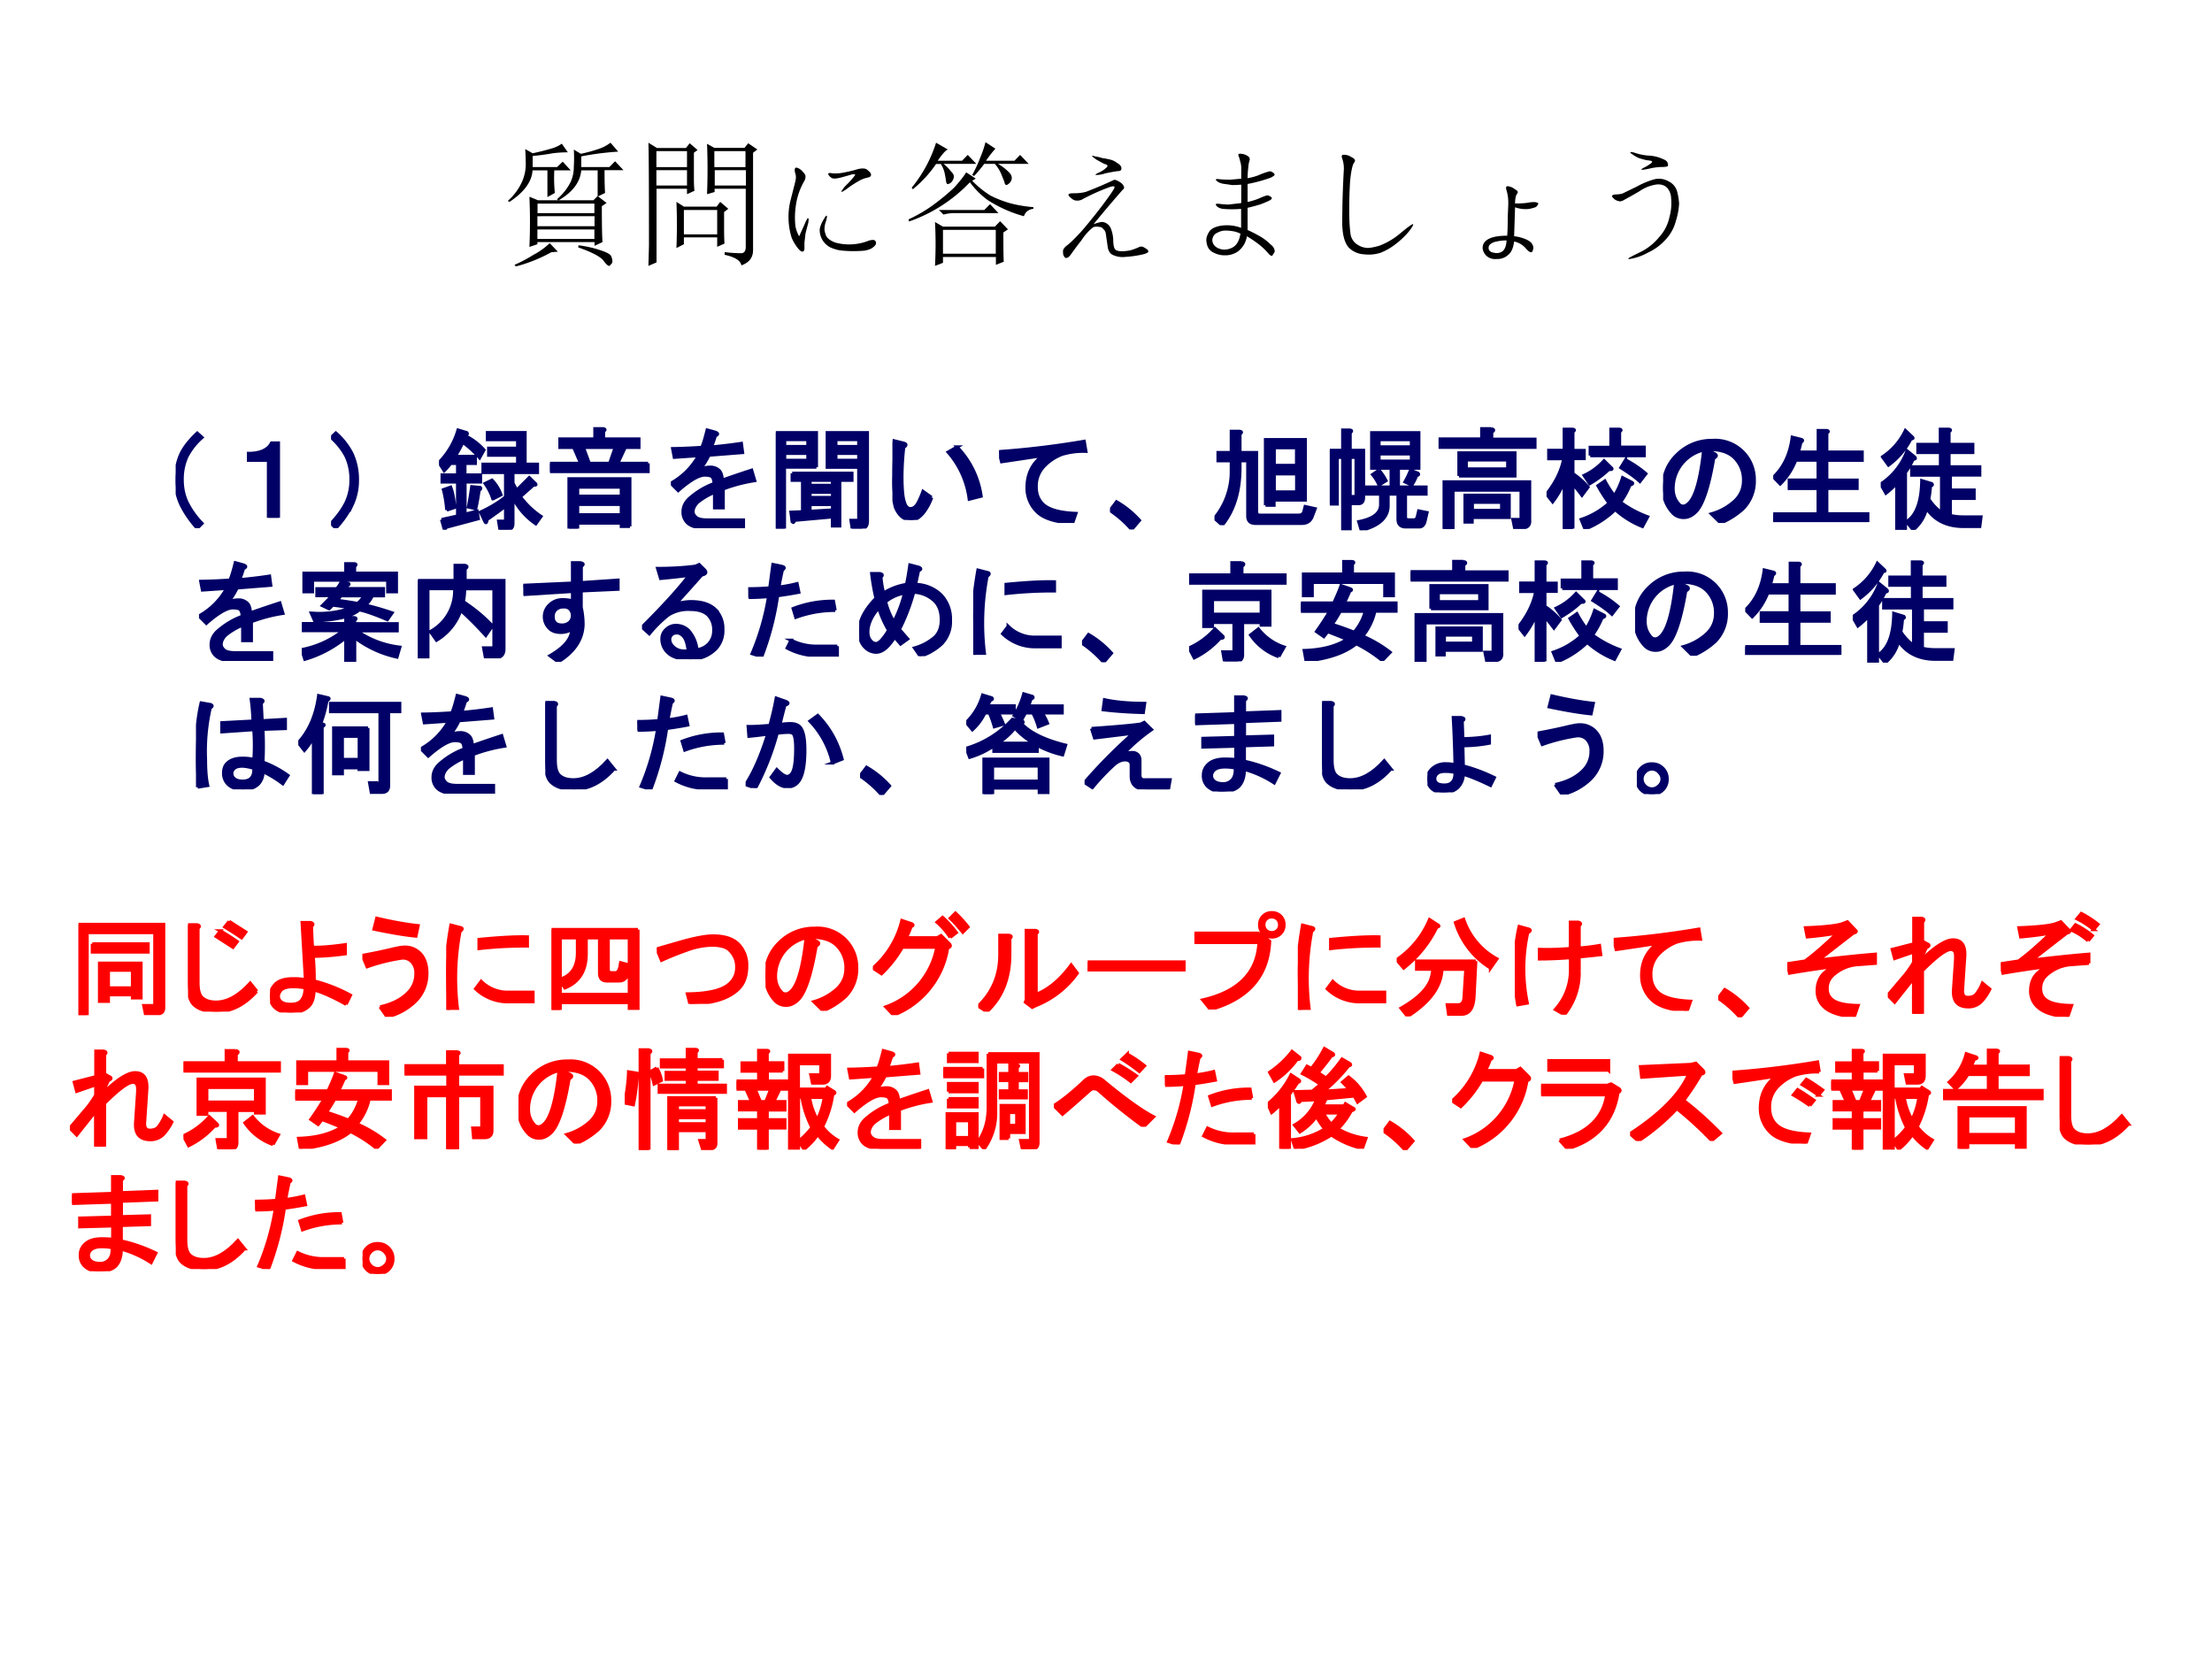
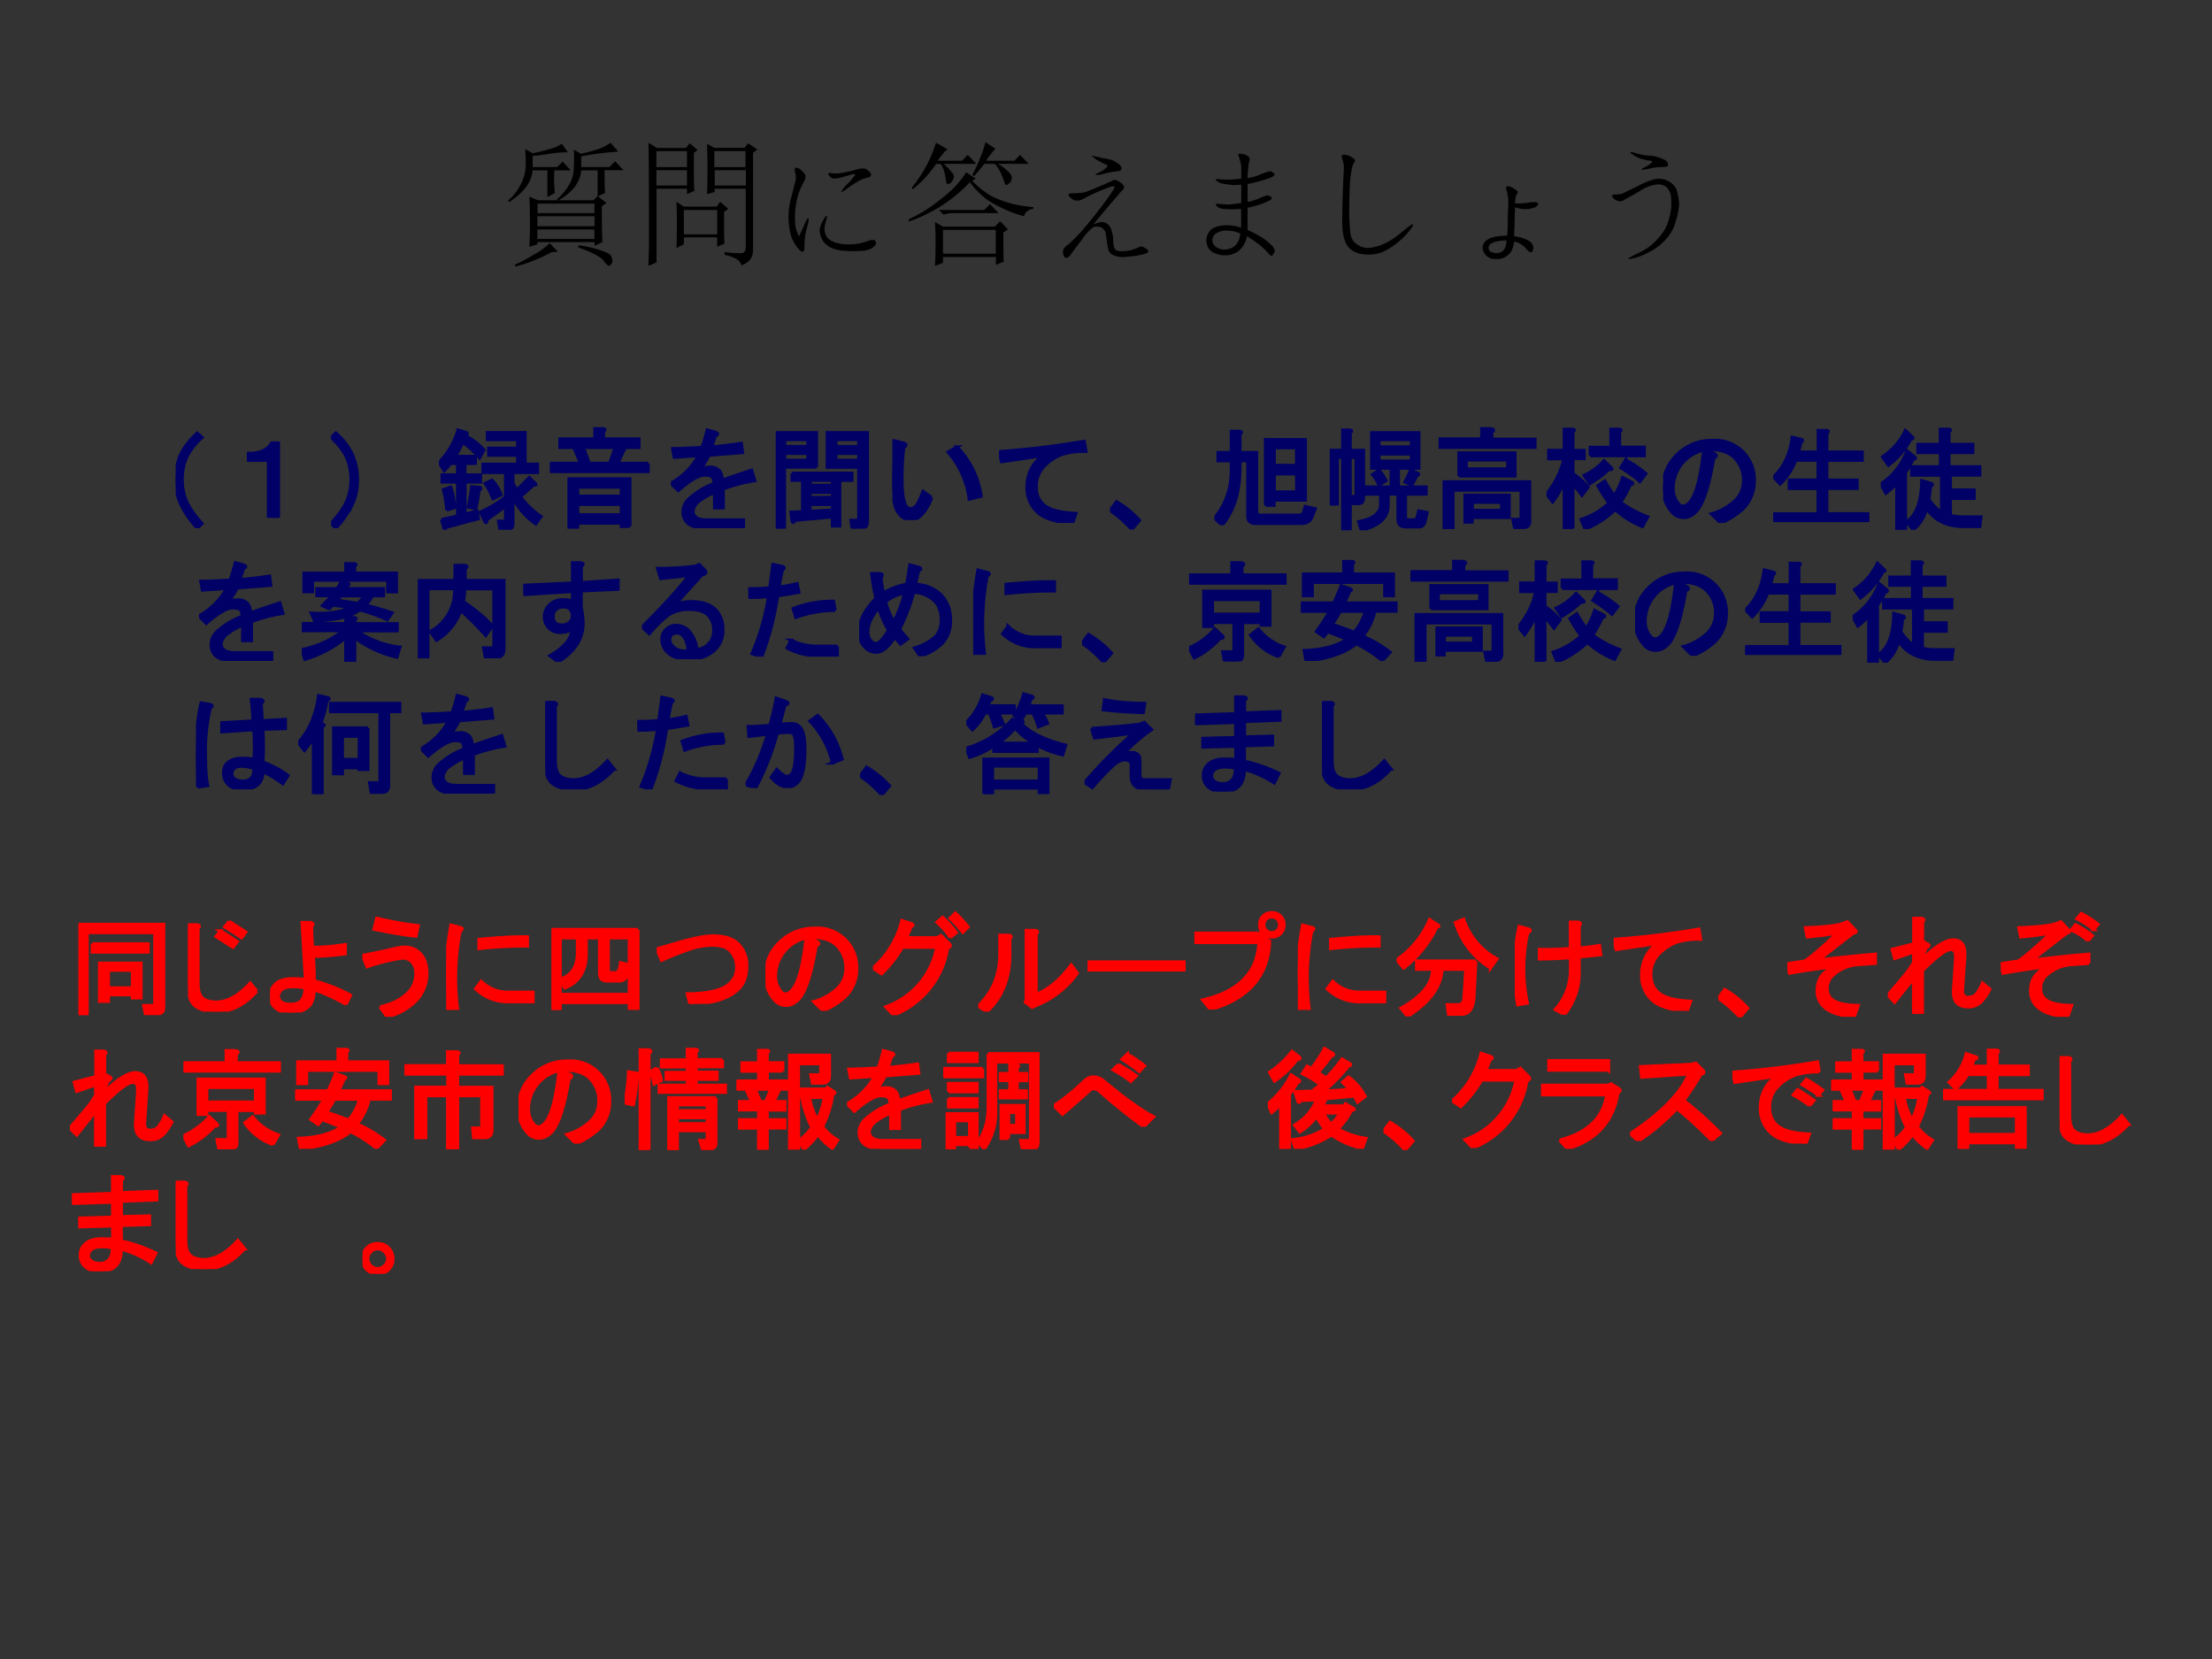
<svg xmlns="http://www.w3.org/2000/svg" xmlns:xlink="http://www.w3.org/1999/xlink" width="960" height="720" viewBox="0 0 720 540">
  <rect x="0" y="0" width="720" height="540" fill="#333333" stroke="none" />
  <g data-name="P">
    <clipPath id="a">
      <path fill-rule="evenodd" d="M0 540h720V0H0Z" />
    </clipPath>
    <g clip-path="url(#a)">
-       <path fill="#fff" fill-rule="evenodd" d="M0 540h720V0H0Z" />
-     </g>
+       </g>
  </g>
  <g data-name="P">
    <symbol id="b">
      <path d="M.715.71c0-.075.001-.13.004-.167L.664.516V.71H.543C.535.622.479.548.375.488L.363.496a.409.409 0 0 1 .102.129.267.267 0 0 1 .023.113 1 1 0 0 1 0 .125L.54.832c.047.01.09.022.129.035a.31.31 0 0 1 .09.047L.816.848A2.107 2.107 0 0 1 .543.813V.734H.75l.043.043.062-.066h-.14m-.371 0A1.048 1.048 0 0 1 .348.543L.293.512V.71h-.11C.179.628.122.549.013.477L0 .484a.41.41 0 0 1 .105.141.321.321 0 0 1 .028.121c0 .037-.001.077-.004.121L.184.836c.046.01.088.02.125.031.039.01.069.024.09.04L.444.843A.92.92 0 0 1 .332.836a1.609 1.609 0 0 0-.148-.02V.734h.18l.042.04L.465.71H.344M.16.145a4.15 4.15 0 0 1 0 .37L.223.489h.41L.664.52.73.469.695.445C.695.302.697.214.7.18L.641.152V.18H.219V.164L.16.144m.48.25v.07H.22v-.07H.64M.324.106A1.142 1.142 0 0 0 .06 0L.05.012c.047.02.094.045.14.074A.525.525 0 0 1 .31.172L.37.109.324.105m.2.051a.821.821 0 0 0 .18-.043C.74.1.76.087.765.074A.124.124 0 0 0 .773.04.026.026 0 0 0 .762.016C.757.008.752.004.75.004.74.004.727.016.71.039.689.07.625.104.52.141l.003.015m.118.14v.075H.219V.297H.64m0-.094v.07H.219v-.07H.64Z" />
    </symbol>
    <symbol id="c">
      <path d="M.207.133a4.289 4.289 0 0 1 0 .34L.262.438h.242L.53.473.59.422.559.398V.29c0-.039 0-.08.003-.125L.508.141v.07H.262V.16L.207.132m.055.281v-.18h.246v.18H.262M.059.707V.594h.226v.113H.06M.004.148C.004.576.003.83 0 .91L.063.871h.214l.028.035.058-.05-.027-.02V.645c0-.032.001-.062.004-.09L.285.53v.04H.06V.026L0 0l.004.148m.055.7V.73h.226v.118H.06m.43-.141V.594h.23v.113h-.23M.433.531a4.599 4.599 0 0 1 0 .371l.054-.03h.223l.027.034L.805.86.773.836V.117C.773.062.745.025.687.004.68.04.638.066.563.082v.02C.61.096.647.094.676.094.704.09.719.107.719.14v.43h-.23V.546L.433.53m.054.317V.73h.23v.118h-.23Z" />
    </symbol>
    <symbol id="d">
      <path d="M.05.616C.051.624.06.625.072.62A.086.086 0 0 0 .108.592C.121.58.128.568.128.557A.07.07 0 0 0 .12.526a.494.494 0 0 1-.063-.18.599.599 0 0 1-.004-.152.217.217 0 0 1 .028-.078L.12.202a.33.33 0 0 0 .023.047C.148.25.151.249.151.24A.168.168 0 0 0 .147.21a1.707 1.707 0 0 1-.02-.078A2.04 2.04 0 0 0 .12.069V.026C.12.013.116.006.108.003.1 0 .088.008.073.026a.342.342 0 0 0-.047.078.514.514 0 0 0-.008.281L.05.51C.057.536.06.56.053.577.048.595.047.608.05.616M.421.589a.81.81 0 0 1 .093.023c.021.005.037.006.047.004C.571.616.582.61.592.6.605.59.612.58.612.57c0-.01-.008-.017-.023-.02a.224.224 0 0 1-.07-.027A1.008 1.008 0 0 1 .451.48.353.353 0 0 0 .405.448C.395.443.39.443.393.448a.23.23 0 0 0 .04.05.573.573 0 0 1 .062.071C.495.574.487.576.47.573A1.927 1.927 0 0 0 .385.549C.357.542.335.54.323.546a.069.069 0 0 0-.027.027c-.003.01.007.013.03.008a.321.321 0 0 1 .095.008M.233.17A.21.21 0 0 0 .26.237C.273.26.281.271.284.268.289.266.286.248.276.218A.175.175 0 0 1 .268.17C.268.158.272.14.28.12.29.099.314.082.35.069a.39.39 0 0 1 .238.012.104.104 0 0 0 .04.008c.01 0 .017-.006.02-.016C.651.063.647.05.631.038.618.025.596.016.565.01a.907.907 0 0 0-.164 0 .27.27 0 0 0-.09.024.145.145 0 0 0-.078.137Z" />
    </symbol>
    <symbol id="e">
      <path d="m.426.691.07-.046L.47.629a.698.698 0 0 1 .136-.11.831.831 0 0 1 .137-.054C.79.452.85.44.922.434V.422C.885.417.862.398.852.367a.958.958 0 0 0-.27.121.603.603 0 0 0-.129.13 1.132 1.132 0 0 0-.45-.29L0 .344c.068.031.132.069.191.113.063.047.112.089.149.125.036.04.065.076.086.11M.223.413h.336l.043.043.062-.066H.332A.289.289 0 0 1 .258.379L.223.414M.195 0a2.978 2.978 0 0 1 0 .324L.254.29h.383l.039.04.058-.06L.7.247C.7.134.701.063.703.031L.645.008v.058H.254V.023L.195 0m.059.266V.09h.39v.176h-.39m.035.593C.273.854.25.827.215.777h.18L.437.82.5.754H.258A.272.272 0 0 0 .312.699C.332.681.338.664.333.65A.07.07 0 0 0 .309.612a.069.069 0 0 0-.02-.008c-.005 0-.01.007-.012.02a.84.84 0 0 1-.011.063.21.21 0 0 1-.028.066H.203A.87.87 0 0 0 .031.566L.023.578a.998.998 0 0 1 .18.332L.29.86m.352.007a.861.861 0 0 1-.07-.09h.21L.824.82.887.754H.66A.366.366 0 0 0 .734.699C.755.681.764.663.762.645a.053.053 0 0 0-.02-.036C.734.602.728.598.722.598.716.598.71.605.708.62L.684.68a.281.281 0 0 1-.047.074H.559a1.036 1.036 0 0 0-.075-.09L.47.672a.9.9 0 0 1 .058.125.768.768 0 0 1 .04.117L.64.867Z" />
    </symbol>
    <symbol id="f">
      <path d="M.238.75A.29.29 0 0 0 .29.738.582.582 0 0 0 .348.727a.131.131 0 0 0 .05-.024A.085.085 0 0 0 .426.68.033.033 0 0 0 .43.652C.427.645.417.641.398.641A1.758 1.758 0 0 1 .312.625a.21.21 0 0 0-.07-.012c-.005.003.004.01.028.02.02.01.035.02.042.027.01.008.016.014.016.02C.331.685.323.69.305.695a1.582 1.582 0 0 0-.059.032C.226.742.215.75.215.754c0 .003.008.001.023-.004M.168.488a3.104 3.104 0 0 1 .203.086C.38.58.391.577.411.566.43.556.443.544.448.531.454.521.452.511.441.504A9.994 9.994 0 0 1 .226.25c.03.01.05.016.063.016A.07.07 0 0 0 .324.254a.08.08 0 0 0 .031-.04.256.256 0 0 0 .016-.077c0-.034.004-.058.012-.07C.39.055.408.05.433.05a.29.29 0 0 1 .07.008.455.455 0 0 1 .06.023C.576.087.59.085.605.074.624.064.632.054.63.047.629.039.61.03.574.023A.791.791 0 0 0 .461.008a.17.17 0 0 0-.094.015C.344.033.331.06.328.098L.316.18a.053.053 0 0 1-.02.035C.29.225.278.23.263.23a.068.068 0 0 1-.04-.003.392.392 0 0 1-.085-.094 2.732 2.732 0 0 1-.082-.11C.045.008.034 0 .023 0 .016 0 .01.007.003.02A.128.128 0 0 0 0 .05c0 .014.01.028.031.044C.052.109.085.142.13.19c.044.05.096.114.156.192.06.08.091.126.094.137.003.013-.01.014-.04.003A1.51 1.51 0 0 1 .137.43.08.08 0 0 0 .083.427a.115.115 0 0 0-.039.031c-.01.013 0 .02.031.02S.137.48.168.488Z" />
    </symbol>
    <symbol id="g">
      <path d="M.238.738C.233.751.24.757.258.754A.099.099 0 0 0 .305.738C.318.73.323.72.32.707A.218.218 0 0 1 .31.652.712.712 0 0 1 .305.574c.03.005.06.013.086.024a.508.508 0 0 0 .078.027.038.038 0 0 0 .02-.008.023.023 0 0 0 .015-.015C.507.596.497.589.477.578A1.11 1.11 0 0 0 .305.531V.398C.349.408.382.42.402.43a.584.584 0 0 0 .04.015C.451.448.46.447.468.441.479.436.484.431.484.426.484.42.477.414.461.406A.856.856 0 0 0 .398.38 1.225 1.225 0 0 0 .305.355V.191a.925.925 0 0 0 .11-.058.384.384 0 0 0 .058-.047C.49.073.5.06.503.046.508.035.504.024.497.017.491.006.487 0 .484 0 .477 0 .466.008.454.023a.498.498 0 0 1-.067.063A.966.966 0 0 1 .3.145a.176.176 0 0 0-.063-.11.162.162 0 0 0-.097-.031.175.175 0 0 0-.086.02.086.086 0 0 0-.043.042A.153.153 0 0 0 0 .117c0 .018.007.038.02.059.013.023.042.039.09.047A.297.297 0 0 0 .257.207v.14a.785.785 0 0 0-.133 0 .093.093 0 0 0-.043.016C.074.371.07.376.07.38c0 .005.01.006.028.004A.684.684 0 0 1 .164.379L.258.39v.136A.786.786 0 0 0 .19.523a1.374 1.374 0 0 1-.054.008.13.13 0 0 0-.051.016C.076.555.07.56.07.562c0 .006.01.007.028.004A.825.825 0 0 1 .18.563L.258.57v.075A.152.152 0 0 1 .25.699a.223.223 0 0 1-.012.04M.254.163a.193.193 0 0 1-.063.02.386.386 0 0 1-.054.004.126.126 0 0 1-.055-.016.058.058 0 0 1-.035-.04C.042.118.044.1.055.083.068.064.09.052.12.047a.125.125 0 0 1 .082.02c.026.018.043.05.05.097Z" />
    </symbol>
    <symbol id="h">
      <path d="M.008.712C0 .733.005.742.023.74A.09.09 0 0 0 .074.724C.092.716.102.707.102.697.102.69.1.687.098.685.085.672.074.625.066.545A3.465 3.465 0 0 1 .06.313C.06.238.065.184.07.15A.111.111 0 0 1 .121.076.145.145 0 0 1 .195.052c.019 0 .047.005.086.016A.53.53 0 0 1 .437.16c.06.05.092.072.094.067C.536.225.526.207.5.173a.62.62 0 0 0-.094-.09.46.46 0 0 0-.113-.066.285.285 0 0 0-.125-.012.17.17 0 0 0-.113.051C.026.09.01.147.008.228A7.153 7.153 0 0 0 .02.634a.224.224 0 0 1-.012.078Z" />
    </symbol>
    <symbol id="i">
      <path d="M.326.077a.155.155 0 0 1-.09.055C.23.085.216.052.193.034A.116.116 0 0 0 .107.003a.094.094 0 0 0-.082.03C.007.056 0 .078.005.1.01.124.027.142.056.155c.029.013.072.02.129.02.003.041.004.084.004.128C.19.35.193.39.193.421A.313.313 0 0 1 .18.51C.173.533.177.543.193.54a.1.1 0 0 0 .05-.023C.262.508.267.498.26.487.25.477.243.452.243.413.285.413.32.415.345.42a.199.199 0 0 0 .04.003.043.043 0 0 0 .019-.003C.41.418.415.415.415.413.415.41.411.403.404.393.398.385.38.38.349.373a.226.226 0 0 0-.106.012L.236.171a.295.295 0 0 0 .09-.024C.349.137.365.124.372.108.38.095.38.08.372.061.365.046.35.051.326.077m-.18-.02C.166.07.178.097.18.14A.309.309 0 0 1 .107.132.095.095 0 0 1 .06.112C.05.104.046.092.048.077.053.06.066.052.088.049a.077.077 0 0 1 .058.008Z" />
    </symbol>
    <symbol id="j">
      <path d="M.159.77C.143.78.137.786.139.79.145.791.156.79.174.784a.403.403 0 0 1 .102-.02.277.277 0 0 0 .098-.023C.392.734.404.727.409.72A.048.048 0 0 0 .417.69C.417.684.402.68.374.68A.42.42 0 0 1 .28.668C.243.66.224.658.22.66.22.663.225.668.241.676A.257.257 0 0 1 .28.699C.293.707.3.714.3.72.3.724.285.728.26.73a.604.604 0 0 0-.058.016.24.24 0 0 0-.043.024M.186.535A.597.597 0 0 0 .32.59.141.141 0 0 0 .421.574.118.118 0 0 0 .487.488.43.43 0 0 0 .499.41.503.503 0 0 0 .475.281a.315.315 0 0 0-.078-.14.399.399 0 0 0-.129-.094A.4.4 0 0 0 .132 0C.126 0 .124.001.124.004S.152.022.21.05a.411.411 0 0 1 .14.11.317.317 0 0 1 .078.151A.384.384 0 0 1 .44.45.12.12 0 0 1 .41.527C.39.546.366.553.335.551A.295.295 0 0 1 .205.5 3.594 3.594 0 0 0 .093.437a.067.067 0 0 0-.03-.011.09.09 0 0 0-.036.012.094.094 0 0 0-.023.023C0 .469.008.474.026.477c.018 0 .037.002.055.007l.105.051Z" />
    </symbol>
    <use xlink:href="#b" transform="matrix(44.064 0 0 -44.064 165.273 86.725)" />
    <use xlink:href="#c" transform="matrix(44.064 0 0 -44.064 211.058 86.553)" />
    <use xlink:href="#d" transform="matrix(44.064 0 0 -44.064 256.556 82.02)" />
    <use xlink:href="#e" transform="matrix(44.064 0 0 -44.064 295.743 86.553)" />
    <use xlink:href="#f" transform="matrix(44.064 0 0 -44.064 346.004 83.971)" />
    <use xlink:href="#g" transform="matrix(44.064 0 0 -44.064 392.65 83.283)" />
    <use xlink:href="#h" transform="matrix(44.064 0 0 -44.064 436.541 82.996)" />
    <use xlink:href="#i" transform="matrix(44.064 0 0 -44.064 482.442 84.43)" />
    <use xlink:href="#j" transform="matrix(44.064 0 0 -44.064 524.555 84.316)" />
  </g>
  <g data-name="P">
    <symbol id="k">
      <path d="M-2147483500-2147483500Z" />
    </symbol>
    <use xlink:href="#k" transform="matrix(44.064 0 0 -44.064 94626710000 -94626710000)" />
  </g>
  <g data-name="P">
    <symbol id="l">
      <path d="M.05.676c.03.06.078.12.145.183L.238.82A.588.588 0 0 1 .102.648.494.494 0 0 1 .059.434c0-.07.014-.137.043-.2A.758.758 0 0 1 .238.043L.195 0a.912.912 0 0 0-.144.207A.515.515 0 0 0 0 .434c0 .09.017.171.05.242Z" />
    </symbol>
    <symbol id="m">
      <path d="M.285.676V0h-.09v.52H0v.062C.115.579.189.611.223.676h.062Z" />
    </symbol>
    <symbol id="n">
      <path d="M.188.207A.912.912 0 0 0 .043 0L0 .043c.065.07.11.134.137.191a.472.472 0 0 1 .043.2.494.494 0 0 1-.043.214A.588.588 0 0 1 0 .82l.043.04A.627.627 0 0 0 .188.675a.552.552 0 0 0 .05-.242.515.515 0 0 0-.05-.227Z" />
    </symbol>
    <symbol id="o">
      <path d="M.07.178a1 1 0 0 1-.03.184l.065.023c.019-.05.03-.11.036-.183L.07.178m.292.18A2.095 2.095 0 0 0 .332.19L.266.206c.007.036.018.097.03.183L.372.382C.38.374.376.366.363.358M.023.092l.145.032v.308h-.14v.063h.14V.6H.105A.712.712 0 0 0 .047.534L0 .608a.69.69 0 0 1 .172.293L.25.878C.26.868.257.86.238.858L.234.85A.532.532 0 0 0 .406.721L.367.651a.938.938 0 0 1-.152.14.994.994 0 0 0-.07-.128h.183V.6H.234V.495h.141V.432h-.14V.14l.109.028L.355.1.063.022C.057.004.052 0 .046.01L.023.092M.734.3A.76.76 0 0 1 .922.12L.875.054a.618.618 0 0 0-.207.239V.057C.668.021.652.003.621.003h-.07L.539.077h.047c.01 0 .016.005.016.015v.122A5.814 5.814 0 0 0 .434.092C.43.062.424.056.414.077L.375.159C.464.2.539.246.602.296v.222H.398v.074h.313v.082H.449v.063h.262v.078H.438v.063h.34V.592H.89V.518H.668V.424C.668.42.68.397.703.358l.113.113.055-.054C.881.407.876.402.855.405L.735.299M.487.28a.526.526 0 0 1-.07.138l.062.03A.364.364 0 0 0 .56.316L.489.28Z" />
    </symbol>
    <symbol id="p">
      <path d="M.645.125v.094H.25V.125h.395M.355.59H.54l.05.144H.302L.355.59m.532 0V.516H0V.59h.277L.215.734H.09V.81h.316v.093H.48C.501.9.503.892.484.88v-.07h.32V.734H.68L.613.59h.274M.645.293v.082H.25V.293h.395M.723.02H.645v.03H.25V0H.172v.45h.55V.02Z" />
    </symbol>
    <symbol id="q">
      <path d="M.266.535c.03.01.06.016.09.016A.11.11 0 0 0 .437.52C.453.504.462.475.465.434c.078.028.167.058.265.09L.758.43A1.387 1.387 0 0 1 .473.355V.184H.395v.14a.6.6 0 0 1-.153-.09C.214.206.2.177.2.148.2.133.207.118.223.102.24.083.276.074.328.074h.328V0H.324C.241 0 .182.017.148.05A.132.132 0 0 0 .11.149c0 .042.017.08.051.114a.7.7 0 0 0 .23.14C.389.434.383.454.372.465.361.475.34.48.305.48.253.48.173.434.066.34L0 .406a.636.636 0 0 1 .25.25L.031.641.016.719C.109.72.198.725.28.73.294.762.31.814.328.887l.074-.02c.026-.01.026-.02 0-.031A1.565 1.565 0 0 0 .367.734c.094.008.184.019.27.032L.648.684.344.66A.653.653 0 0 0 .266.535Z" />
    </symbol>
    <symbol id="r">
      <path d="M.148.5h.54V.437h-.11V.024H.512v.082L.168.075C.165.055.158.051.148.062L.137.148l.105.004v.285H.148V.5M.691 0 .68.074h.058C.746.074.75.078.75.086v.469H.465v.312h.363v-.8C.828.021.808 0 .766 0H.69M.31.156l.203.012v.05H.309V.157m.058.399H.078V0H0v.867h.367V.555M.75.617V.68H.543V.617H.75M.543.742H.75v.063H.543V.742m-.465 0H.29v.063H.08V.742m0-.125h.21V.68H.08V.617m.23-.336h.203v.047H.309V.281m0 .11h.203v.046H.309V.392Z" />
    </symbol>
    <symbol id="s">
      <path d="M.355.203A.502.502 0 0 0 .281.066C.245.022.208 0 .171 0 .108 0 .06.038.028.113A.922.922 0 0 0 0 .398c0 .105.005.21.016.317l.082-.02C.128.688.13.675.102.656A2.455 2.455 0 0 1 .086.395c0-.107.006-.183.02-.227C.117.124.137.102.163.102c.029 0 .053.02.074.062a.855.855 0 0 1 .04.094L.354.203m.23.457A.798.798 0 0 0 .802.215L.695.188a.799.799 0 0 1-.191.425L.586.66Z" />
    </symbol>
    <symbol id="t">
      <path d="M.785.648A.673.673 0 0 1 .57.621.44.44 0 0 1 .41.516.259.259 0 0 1 .336.324c0-.062.02-.113.059-.152.052-.052.152-.08.3-.086L.665 0C.51.008.403.042.343.102a.298.298 0 0 0-.09.218c0 .123.048.22.144.29A63.687 63.687 0 0 0 .023.554L0 .645c.255.018.512.049.77.093l.015-.09Z" />
    </symbol>
    <symbol id="u">
      <path d="M.195 0A.984.984 0 0 1 0 .172L.059.25A.845.845 0 0 0 .266.082L.196 0Z" />
    </symbol>
    <symbol id="v">
      <path d="M.152.582h-.12v.074h.12v.192h.075C.247.845.249.838.23.824V.656H.38V.133C.379.104.388.09.406.09h.356c.026 0 .041.012.047.035L.82.168l.09-.02-.027-.07C.867.036.836.016.789.016H.371c-.047 0-.07.022-.07.066v.5H.23V.52C.23.303.176.13.07 0L0 .063a.658.658 0 0 1 .152.433v.086M.461.18v.593h.36V.227H.538V.18H.461m.078.36h.203V.7H.54V.54m0-.075V.3h.203v.164H.54Z" />
    </symbol>
    <symbol id="w">
      <path d="M.617.328h-.09V.223C.527.116.447.042.285 0L.262.078C.395.104.46.156.46.234v.094H.332v.063h.223v.171H.379v.32h.426v-.32H.62V.391h.25V.328H.684V.121C.684.103.693.094.71.094h.05c.016 0 .027.01.032.031l.012.05L.879.16.859.074C.85.046.832.031.81.031H.687c-.046 0-.07.024-.07.07v.227m.168.168A.441.441 0 0 0 .742.41L.68.438a.796.796 0 0 1 .05.105L.797.516C.807.506.803.499.785.496m-.34.047A.42.42 0 0 0 .508.449L.445.41a.388.388 0 0 1-.058.094l.058.039m0 .277V.754h.293V.82H.445M.738.691H.445V.625h.293v.066M.305.723V.3C.305.26.29.242.262.242H.21L.203.305h.02c.01 0 .015.005.015.015v.34H.184V.012H.117V.66h-.05V.238H0v.485h.117v.183H.18C.2.904.202.896.184.883v-.16h.12Z" />
    </symbol>
    <symbol id="x">
      <path d="M.477.906C.503.901.504.891.48.875V.812h.391V.739H0v.075h.39v.093h.087M.625.625H.25V.543h.375v.082M.184.48v.208H.69V.48H.184m.64-.406C.824.033.804.012.762.012H.687L.672.086H.73c.01 0 .016.005.016.016v.25H.13V0H.05v.426h.773V.074m-.52.031V.063H.239v.242h.399v-.2H.305m0 .063H.57v.074H.305V.168Z" />
    </symbol>
    <symbol id="y">
      <path d="M.238.004H.16V.43A.787.787 0 0 0 .055.246L0 .316c.083.105.135.211.156.32H.02v.075h.14v.191h.074C.255.9.257.892.238.88V.71H.34V.637H.238V.5A.663.663 0 0 0 .375.379L.32.305C.294.34.267.375.238.406V.004m.383.172A.833.833 0 0 0 .348 0L.313.086a.703.703 0 0 1 .253.148 1.357 1.357 0 0 0-.101.157l.062.043A.992.992 0 0 1 .613.3a.73.73 0 0 1 .075.164L.77.422C.785.414.78.406.754.398A.752.752 0 0 0 .668.242.992.992 0 0 1 .914.11L.867.023a.824.824 0 0 0-.246.153M.578.559C.6.543.594.536.563.539A.918.918 0 0 0 .39.41L.34.484a.556.556 0 0 1 .18.133L.578.56M.395.664v.074h.187v.164h.074C.677.9.678.892.66.88v-.14h.223V.663H.395m.32-.039A.991.991 0 0 0 .898.5L.844.43C.802.469.744.51.672.555l.043.07Z" />
    </symbol>
    <symbol id="z">
      <path d="M.457.586C.413.326.359.164.297.102.263.068.227.05.19.05a.132.132 0 0 0-.097.035A.318.318 0 0 0 0 .32a.4.4 0 0 0 .121.293.441.441 0 0 0 .324.133.353.353 0 0 0 .379-.355.354.354 0 0 0-.101-.262A.702.702 0 0 0 .52 0L.437.082a.517.517 0 0 1 .215.121c.05.05.075.11.075.18A.28.28 0 0 1 .645.59C.59.645.504.67.387.664L.457.63C.488.616.488.602.457.586M.367.66A.358.358 0 0 1 .09.312c0-.06.02-.109.058-.148C.156.156.168.152.184.152c.015 0 .032.01.05.028.06.06.105.22.133.48Z" />
    </symbol>
    <symbol id="A">
      <path d="M.25.723a1.72 1.72 0 0 0-.023-.09h.18v.195H.48C.501.826.503.818.484.805V.633h.32V.559h-.32v-.18h.274V.305H.484v-.23h.371V0H0v.074h.406v.23H.145V.38h.261v.18H.203a.615.615 0 0 0-.14-.215l-.06.062c.095.091.15.211.169.36l.082-.02C.27.741.268.733.25.723Z" />
    </symbol>
    <symbol id="B">
      <path d="M.293.64a.68.68 0 0 0-.07-.12V.008H.145v.414a.815.815 0 0 0-.098-.09L0 .414a.61.61 0 0 1 .238.3L.305.66C.318.647.314.64.293.64m-.02.184A.688.688 0 0 0 .07.586L.016.66a.587.587 0 0 1 .207.238L.28.844C.297.83.294.824.273.824M.906.117.895.031H.75C.599.031.487.086.414.195A.364.364 0 0 0 .293 0L.234.074c.089.058.134.181.137.371l.09-.027C.47.408.467.401.449.398a.905.905 0 0 0-.015-.12A.474.474 0 0 1 .55.155v.34H.28V.57H.54V.7H.336v.073h.203V.91h.074C.634.908.635.9.617.887V.773h.215V.7H.617V.57h.278V.496H.629V.36h.215V.285H.629V.13A.473.473 0 0 1 .742.117h.164Z" />
    </symbol>
    <use xlink:href="#l" fill="#006" transform="matrix(36 0 0 -36 57.18 171.913)" />
    <use xlink:href="#m" fill="#006" transform="matrix(36 0 0 -36 80.363 168.538)" />
    <use xlink:href="#n" fill="#006" transform="matrix(36 0 0 -36 107.764 171.913)" />
    <use xlink:href="#o" fill="#006" transform="matrix(36 0 0 -36 142.9 172.429)" />
    <use xlink:href="#p" fill="#006" transform="matrix(36 0 0 -36 179.02 172.054)" />
    <use xlink:href="#q" fill="#006" transform="matrix(36 0 0 -36 218.374 171.913)" />
    <use xlink:href="#r" fill="#006" transform="matrix(36 0 0 -36 252.526 172.054)" />
    <use xlink:href="#s" fill="#006" transform="matrix(36 0 0 -36 290.474 169.241)" />
    <use xlink:href="#t" fill="#006" transform="matrix(36 0 0 -36 325.188 170.226)" />
    <use xlink:href="#u" fill="#006" transform="matrix(36 0 0 -36 361.308 172.335)" />
    <use xlink:href="#v" fill="#006" transform="matrix(36 0 0 -36 395.318 170.929)" />
    <use xlink:href="#w" fill="#006" transform="matrix(36 0 0 -36 432.844 172.616)" />
    <use xlink:href="#x" fill="#006" transform="matrix(36 0 0 -36 468.261 172.194)" />
    <use xlink:href="#y" fill="#006" transform="matrix(36 0 0 -36 503.397 172.194)" />
    <use xlink:href="#z" fill="#006" transform="matrix(36 0 0 -36 541.345 170.226)" />
    <use xlink:href="#A" fill="#006" transform="matrix(36 0 0 -36 577.184 169.944)" />
    <use xlink:href="#B" fill="#006" transform="matrix(36 0 0 -36 612.179 172.476)" />
    <use xlink:href="#l" fill="none" stroke="#006" stroke-miterlimit="10" stroke-width=".029" transform="matrix(36 0 0 -36 57.18 171.913)" />
    <use xlink:href="#m" fill="none" stroke="#006" stroke-miterlimit="10" stroke-width=".029" transform="matrix(36 0 0 -36 80.363 168.538)" />
    <use xlink:href="#n" fill="none" stroke="#006" stroke-miterlimit="10" stroke-width=".029" transform="matrix(36 0 0 -36 107.764 171.913)" />
    <use xlink:href="#o" fill="none" stroke="#006" stroke-miterlimit="10" stroke-width=".029" transform="matrix(36 0 0 -36 142.9 172.429)" />
    <use xlink:href="#p" fill="none" stroke="#006" stroke-miterlimit="10" stroke-width=".029" transform="matrix(36 0 0 -36 179.02 172.054)" />
    <use xlink:href="#q" fill="none" stroke="#006" stroke-miterlimit="10" stroke-width=".029" transform="matrix(36 0 0 -36 218.374 171.913)" />
    <use xlink:href="#r" fill="none" stroke="#006" stroke-miterlimit="10" stroke-width=".029" transform="matrix(36 0 0 -36 252.526 172.054)" />
    <use xlink:href="#s" fill="none" stroke="#006" stroke-miterlimit="10" stroke-width=".029" transform="matrix(36 0 0 -36 290.474 169.241)" />
    <use xlink:href="#t" fill="none" stroke="#006" stroke-miterlimit="10" stroke-width=".029" transform="matrix(36 0 0 -36 325.188 170.226)" />
    <use xlink:href="#u" fill="none" stroke="#006" stroke-miterlimit="10" stroke-width=".029" transform="matrix(36 0 0 -36 361.308 172.335)" />
    <use xlink:href="#v" fill="none" stroke="#006" stroke-miterlimit="10" stroke-width=".029" transform="matrix(36 0 0 -36 395.318 170.929)" />
    <use xlink:href="#w" fill="none" stroke="#006" stroke-miterlimit="10" stroke-width=".029" transform="matrix(36 0 0 -36 432.844 172.616)" />
    <use xlink:href="#x" fill="none" stroke="#006" stroke-miterlimit="10" stroke-width=".029" transform="matrix(36 0 0 -36 468.261 172.194)" />
    <use xlink:href="#y" fill="none" stroke="#006" stroke-miterlimit="10" stroke-width=".029" transform="matrix(36 0 0 -36 503.397 172.194)" />
    <use xlink:href="#z" fill="none" stroke="#006" stroke-miterlimit="10" stroke-width=".029" transform="matrix(36 0 0 -36 541.345 170.226)" />
    <use xlink:href="#A" fill="none" stroke="#006" stroke-miterlimit="10" stroke-width=".029" transform="matrix(36 0 0 -36 577.184 169.944)" />
    <use xlink:href="#B" fill="none" stroke="#006" stroke-miterlimit="10" stroke-width=".029" transform="matrix(36 0 0 -36 612.179 172.476)" />
    <symbol id="C">
      <path d="M.352.598A.135.135 0 0 0 .316.555C.368.549.431.54.504.527a.2.2 0 0 1 .058.07h-.21m.09-.113a.98.98 0 0 1-.165.028.171.171 0 0 0-.03-.032l-.06.028c.047.047.076.077.086.09H.137V.66h.18C.326.67.34.69.354.715L.422.707C.43.702.427.697.414.691a.122.122 0 0 0-.023-.03h.347V.597H.637A.242.242 0 0 0 .574.512a2.48 2.48 0 0 0 .242-.07L.773.381C.664.428.58.457.52.47.452.41.318.379.117.37l-.031.07A.847.847 0 0 1 .44.484m.036-.14h.386V.28H.496a.85.85 0 0 1 .39-.148L.86.043a.967.967 0 0 0-.382.176V0H.398v.219a1.044 1.044 0 0 0-.37-.196L0 .11a.86.86 0 0 1 .375.172h-.36v.063h.383v.054h.075C.493.396.495.388.477.375V.344m0 .457h.378V.633H.777v.105h-.68V.633H.02V.8h.378v.086h.075C.493.884.495.877.477.863V.801Z" />
    </symbol>
    <symbol id="D">
      <path d="M.613.207a3.08 3.08 0 0 1-.226.227.504.504 0 0 0-.219-.27L.113.242A.42.42 0 0 1 .332.63H.09V0H0v.703h.336V.84h.086C.448.835.449.824.426.809V.703h.351V.086C.777.034.753.008.703.008H.61L.594.094h.078c.01 0 .015.005.015.015v.52H.422A.596.596 0 0 0 .41.512C.512.444.6.372.672.293L.613.207Z" />
    </symbol>
    <symbol id="E">
      <path d="M.438.293A.191.191 0 0 0 .34.266C.296.266.262.277.238.3a.146.146 0 0 0 0 .215c.032.03.07.046.117.046a.34.34 0 0 0 .09-.011v.086L.015.609 0 .691l.445.02v.184h.07C.546.889.548.879.524.863V.715l.332.023V.656L.523.641V.492A.722.722 0 0 0 .54.336C.536.203.462.09.316 0L.242.055C.372.13.438.21.438.293M.362.496A.095.095 0 0 1 .293.47.084.084 0 0 1 .27.406C.27.383.276.365.29.352.301.339.322.332.351.332c.028 0 .052.01.07.027a.08.08 0 0 1 .023.059.08.08 0 0 1-.023.059C.409.49.389.497.363.497Z" />
    </symbol>
    <symbol id="F">
      <path d="M.496.086a.169.169 0 0 1 .152.176.185.185 0 0 1-.05.136C.564.432.51.45.438.45a.336.336 0 0 1-.2-.05A1.093 1.093 0 0 1 .066.23L0 .29c.188.187.33.343.426.468A8.652 8.652 0 0 0 .168.73L.141.82c.127 0 .24.007.34.02l.035.015.043-.042C.587.785.58.77.539.761A23.682 23.682 0 0 0 .305.5c.054.013.1.02.136.02.1 0 .172-.024.22-.07A.243.243 0 0 0 .73.27.238.238 0 0 0 .667.094.323.323 0 0 0 .43 0C.339 0 .272.02.23.063a.165.165 0 0 0-.05.12c0 .032.011.06.035.083.026.026.056.039.09.039A.159.159 0 0 0 .422.258.31.31 0 0 0 .496.086M.418.074C.41.142.395.188.371.211.353.229.335.238.316.238.296.238.28.233.27.223A.06.06 0 0 1 .25.18C.25.156.26.134.281.113A.137.137 0 0 1 .383.074h.035Z" />
    </symbol>
    <symbol id="G">
      <path d="M.805.094V.008H.633a.593.593 0 0 0-.281.07l.035.07A.513.513 0 0 1 .633.094h.172M.265.55A2.541 2.541 0 0 0 .122 0L.035.027c.07.164.12.336.149.516A2.044 2.044 0 0 0 .016.535L0 .613c.073 0 .138.003.195.008l.028.211L.3.816C.329.81.332.798.309.786A2.655 2.655 0 0 1 .277.628c.06.008.115.018.164.031L.457.582A3.227 3.227 0 0 0 .266.551m.52-.133A1.025 1.025 0 0 1 .43.355L.406.434A.98.98 0 0 0 .77.5L.785.418Z" />
    </symbol>
    <symbol id="H">
      <path d="M.508.648a.339.339 0 0 0 .23-.093.311.311 0 0 0 .086-.23.285.285 0 0 0-.078-.212A.503.503 0 0 0 .551 0L.5.074a.474.474 0 0 1 .184.098C.723.21.742.263.742.328c0 .073-.02.129-.058.168a.288.288 0 0 1-.192.082A1.738 1.738 0 0 0 .363.242L.438.156.374.11.32.172A.467.467 0 0 0 .254.086C.22.052.186.036.152.036a.142.142 0 0 0-.101.046C.017.116 0 .164 0 .227 0 .32.05.419.152.523a1.912 1.912 0 0 0-.039.223h.074C.211.741.214.73.196.715A.881.881 0 0 1 .22.57a.546.546 0 0 0 .207.078c.01.04.02.098.031.176l.078-.02c.026-.01.026-.02 0-.03L.508.647M.266.234a.929.929 0 0 0-.09.203C.11.36.078.287.078.22c0-.037.01-.065.031-.086a.06.06 0 0 1 .043-.02c.013 0 .029.01.047.028a.566.566 0 0 1 .067.093M.41.57A.369.369 0 0 1 .238.492.699.699 0 0 1 .313.31C.356.395.389.482.41.57Z" />
    </symbol>
    <symbol id="I">
      <path d="M.57.074a.42.42 0 0 0-.304.117l.05.067A.34.34 0 0 1 .57.16h.215V.074H.57M.012 0A6.17 6.17 0 0 0 0 .348c0 .117.014.256.043.418l.078-.02C.15.741.151.73.125.711A2.25 2.25 0 0 1 .102.008L.012 0m.722.578A3.676 3.676 0 0 1 .297.555v.082C.484.655.63.663.734.66V.578Z" />
    </symbol>
    <symbol id="J">
      <path d="M.281.21A.757.757 0 0 0 .047.032L0 .121a.685.685 0 0 1 .234.172l.07-.066C.314.214.305.208.282.21M.81.043a.514.514 0 0 0-.254.195l.07.055A.49.49 0 0 1 .859.129L.81.043M.473.891C.499.885.5.875.477.859V.781h.39V.707H.004v.074h.383v.11h.086m.18-.54H.483V.064C.484.02.464 0 .422 0H.32L.305.086H.39C.4.086.406.09.406.102v.25H.211V.316H.133v.317H.73V.328H.652v.024M.211.559V.426h.441v.133H.211Z" />
    </symbol>
    <symbol id="K">
      <path d="M.445.652C.461.645.46.638.441.632a1.56 1.56 0 0 0-.05-.109h.468V.45H.668a.54.54 0 0 0-.11-.226C.646.186.728.138.806.078L.735.004A1.23 1.23 0 0 1 .5.156C.398.073.247.021.047 0L.03.094c.162.005.29.039.387.101a4.09 4.09 0 0 1-.176.07A.55.55 0 0 0 .207.22L.141.266c.036.05.076.11.12.183H0v.074h.297C.328.59.35.641.363.68L.445.652M.48.258a.473.473 0 0 1 .102.191H.355A1.1 1.1 0 0 0 .281.33c.055-.017.121-.04.2-.071M.835.59H.758v.12H.102V.59H.023v.195h.364v.113H.46C.48.896.483.888.465.875v-.09h.37V.59Z" />
    </symbol>
    <use xlink:href="#q" fill="#006" transform="matrix(36.024 0 0 -36.024 64.778 215.135)" />
    <use xlink:href="#C" fill="#006" transform="matrix(36.024 0 0 -36.024 98.224 215.417)" />
    <use xlink:href="#D" fill="#006" transform="matrix(36.024 0 0 -36.024 136.033 214.29)" />
    <use xlink:href="#E" fill="#006" transform="matrix(36.024 0 0 -36.024 170.323 215.417)" />
    <use xlink:href="#F" fill="#006" transform="matrix(36.024 0 0 -36.024 208.976 214.572)" />
    <use xlink:href="#G" fill="#006" transform="matrix(36.024 0 0 -36.024 243.549 213.728)" />
    <use xlink:href="#H" fill="#006" transform="matrix(36.024 0 0 -36.024 279.669 213.587)" />
    <use xlink:href="#I" fill="#006" transform="matrix(36.024 0 0 -36.024 316.774 213.165)" />
    <use xlink:href="#u" fill="#006" transform="matrix(36.024 0 0 -36.024 352.19 215.557)" />
    <use xlink:href="#J" fill="#006" transform="matrix(36.024 0 0 -36.024 387.043 215.276)" />
    <use xlink:href="#K" fill="#006" transform="matrix(36.024 0 0 -36.024 423.445 215.135)" />
    <use xlink:href="#x" fill="#006" transform="matrix(36.024 0 0 -36.024 459.143 215.417)" />
    <use xlink:href="#y" fill="#006" transform="matrix(36.024 0 0 -36.024 494.278 215.417)" />
    <use xlink:href="#z" fill="#006" transform="matrix(36.024 0 0 -36.024 532.227 213.446)" />
    <use xlink:href="#A" fill="#006" transform="matrix(36.024 0 0 -36.024 568.066 213.165)" />
    <use xlink:href="#B" fill="#006" transform="matrix(36.024 0 0 -36.024 603.06 215.698)" />
    <use xlink:href="#q" fill="none" stroke="#006" stroke-miterlimit="10" stroke-width=".029" transform="matrix(36.024 0 0 -36.024 64.778 215.135)" />
    <use xlink:href="#C" fill="none" stroke="#006" stroke-miterlimit="10" stroke-width=".029" transform="matrix(36.024 0 0 -36.024 98.224 215.417)" />
    <use xlink:href="#D" fill="none" stroke="#006" stroke-miterlimit="10" stroke-width=".029" transform="matrix(36.024 0 0 -36.024 136.033 214.29)" />
    <use xlink:href="#E" fill="none" stroke="#006" stroke-miterlimit="10" stroke-width=".029" transform="matrix(36.024 0 0 -36.024 170.323 215.417)" />
    <use xlink:href="#F" fill="none" stroke="#006" stroke-miterlimit="10" stroke-width=".029" transform="matrix(36.024 0 0 -36.024 208.976 214.572)" />
    <use xlink:href="#G" fill="none" stroke="#006" stroke-miterlimit="10" stroke-width=".029" transform="matrix(36.024 0 0 -36.024 243.549 213.728)" />
    <use xlink:href="#H" fill="none" stroke="#006" stroke-miterlimit="10" stroke-width=".029" transform="matrix(36.024 0 0 -36.024 279.669 213.587)" />
    <use xlink:href="#I" fill="none" stroke="#006" stroke-miterlimit="10" stroke-width=".029" transform="matrix(36.024 0 0 -36.024 316.774 213.165)" />
    <use xlink:href="#u" fill="none" stroke="#006" stroke-miterlimit="10" stroke-width=".029" transform="matrix(36.024 0 0 -36.024 352.19 215.557)" />
    <use xlink:href="#J" fill="none" stroke="#006" stroke-miterlimit="10" stroke-width=".029" transform="matrix(36.024 0 0 -36.024 387.043 215.276)" />
    <use xlink:href="#K" fill="none" stroke="#006" stroke-miterlimit="10" stroke-width=".029" transform="matrix(36.024 0 0 -36.024 423.445 215.135)" />
    <use xlink:href="#x" fill="none" stroke="#006" stroke-miterlimit="10" stroke-width=".029" transform="matrix(36.024 0 0 -36.024 459.143 215.417)" />
    <use xlink:href="#y" fill="none" stroke="#006" stroke-miterlimit="10" stroke-width=".029" transform="matrix(36.024 0 0 -36.024 494.278 215.417)" />
    <use xlink:href="#z" fill="none" stroke="#006" stroke-miterlimit="10" stroke-width=".029" transform="matrix(36.024 0 0 -36.024 532.227 213.446)" />
    <use xlink:href="#A" fill="none" stroke="#006" stroke-miterlimit="10" stroke-width=".029" transform="matrix(36.024 0 0 -36.024 568.066 213.165)" />
    <use xlink:href="#B" fill="none" stroke="#006" stroke-miterlimit="10" stroke-width=".029" transform="matrix(36.024 0 0 -36.024 603.06 215.698)" />
    <symbol id="L">
      <path d="M.605.543a2.822 2.822 0 0 0 0-.297.955.955 0 0 0 .227-.121L.785.051a1.033 1.033 0 0 1-.18.11.153.153 0 0 0-.042-.114C.53.016.485 0 .425 0 .366 0 .32.016.289.047A.137.137 0 0 0 .25.148c0 .037.01.066.031.086.031.032.078.047.14.047A.45.45 0 0 0 .524.27C.53.358.53.448.523.54L.234.52v.082l.282.015A1.982 1.982 0 0 1 .5.813h.082C.611.806.613.796.59.78l.008-.16.21.012V.55L.606.543M.015.02C.006.092 0 .177 0 .273c0 .211.016.38.047.508L.133.766C.15.758.15.749.129.738A1.74 1.74 0 0 1 .086.273c0-.099.006-.178.02-.238L.015.02M.523.19a.393.393 0 0 1-.101.02C.385.21.359.203.344.188.33.173.324.16.324.147.324.128.33.112.34.102.358.083.385.074.422.074c.036 0 .062.01.078.028.018.02.026.05.023.09Z" />
    </symbol>
    <symbol id="M">
      <path d="M.215 0H.137v.512A.728.728 0 0 0 .055.395L0 .465C.099.572.16.714.184.89L.27.87C.283.866.279.857.258.844A1.095 1.095 0 0 0 .203.64l.02-.008C.238.628.236.62.215.609V0m.504.102c.015-.003.022.003.02.02v.624H.292V.82h.625V.746H.816V.078C.816.036.796.016.754.016H.66L.645.102h.074m-.09.496V.223H.55v.015H.398V.184H.32v.414H.63M.55.523H.398v-.21h.153v.21Z" />
    </symbol>
    <symbol id="N">
      <path d="M.621.184C.51.06.388 0 .258 0 .164 0 .095.022.05.066.017.1 0 .166 0 .262v.523h.082C.105.78.108.77.09.754V.262c0-.065.012-.11.035-.133C.154.1.197.086.254.086c.101 0 .204.057.308.172l.06-.074Z" />
    </symbol>
    <symbol id="O">
      <path d="M0 .031c.076.117.142.27.2.457A4.17 4.17 0 0 0 .03.468L.023.556C.07.555.135.559.22.566.242.647.262.73.277.813L.36.784C.391.772.39.76.355.75A5.476 5.476 0 0 1 .31.574a.593.593 0 0 0 .097.008C.443.582.47.572.488.555.52.523.535.453.535.344.535.193.513.095.47.05a.123.123 0 0 0-.09-.04c-.05 0-.1.03-.149.087l.051.07C.323.126.354.105.375.105.388.105.4.111.41.121.44.15.453.23.453.36.453.432.445.477.43.492.422.5.406.504.383.504A.84.84 0 0 1 .285.496 2.402 2.402 0 0 0 .09 0L0 .031m.785.196a.804.804 0 0 1-.203.378l.07.051c.107-.11.18-.24.22-.394L.784.227Z" />
    </symbol>
    <symbol id="P">
      <path d="M0 .414a.91.91 0 0 1 .418.262L.508.66C.518.65.514.643.496.64.57.558.703.49.898.442L.871.355a.931.931 0 0 0-.23.086V.387H.25v.05A.776.776 0 0 0 .031.333L0 .414m.61.047A.636.636 0 0 0 .44.598.638.638 0 0 0 .285.46H.61M0 .648a.55.55 0 0 1 .148.247L.23.87C.24.861.237.854.22.851L.19.798h.243V.734H.289A.952.952 0 0 0 .336.633L.254.609A.994.994 0 0 1 .21.734H.168A.495.495 0 0 0 .055.582L0 .648m.563.149h.304V.734H.684a.407.407 0 0 0 .05-.093L.652.609a.661.661 0 0 1-.05.125H.535L.5.672.434.71A.74.74 0 0 1 .52.906L.598.883C.608.873.604.866.586.863L.563.797M.237.254V.117H.66v.137H.238M.16.316h.578V.012H.66v.043H.238V0H.16v.316Z" />
    </symbol>
    <symbol id="Q">
      <path d="M.063.55c.231.016.38.03.445.04l.031.015L.605.54a1.621 1.621 0 0 1-.25-.215c.053.008.086.01.102.004C.486.318.5.296.5.262V.129C.5.098.516.083.547.086h.226L.758 0H.562C.47 0 .422.04.422.121V.22c0 .031-.02.047-.059.047C.33.266.296.25.262.219A2.026 2.026 0 0 1 .07.016L0 .062c.125.146.272.295.441.446L.09.465.063.55M.53.695C.414.698.293.705.168.72l.012.09C.279.788.4.777.543.777L.531.695Z" />
    </symbol>
    <symbol id="R">
      <path d="M.445.273C.552.25.656.213.758.164L.715.078A.962.962 0 0 1 .445.2C.445.132.428.081.395.047.363.016.312 0 .242 0A.18.18 0 0 0 .11.05a.132.132 0 0 0-.035.098c0 .037.013.068.04.094.033.034.085.051.156.051.02 0 .053-.001.097-.004V.41L.07.402V.48l.297.008v.137L0 .613v.078l.367.012v.152h.07C.468.85.47.84.446.825V.71l.32.012V.645L.446.633v-.14L.7.5V.422L.445.414v-.14M.363.213a.48.48 0 0 1-.086.009C.225.223.19.213.168.19a.069.069 0 0 1-.02-.05.06.06 0 0 1 .02-.043C.186.079.215.07.254.07.285.07.31.08.332.102c.023.023.034.06.031.113Z" />
    </symbol>
    <symbol id="S">
-       <path d="M.324.164A.172.172 0 0 0 .277.047C.247.016.202 0 .145 0 .098 0 .063.012.039.035A.123.123 0 0 0 0 .125c0 .031.013.06.04.086a.174.174 0 0 0 .128.047A.418.418 0 0 0 .25.25C.247.39.242.533.234.676h.07C.335.67.337.66.314.645L.32.485C.41.486.488.494.56.507V.445A1.294 1.294 0 0 0 .32.422L.324.238A1.49 1.49 0 0 0 .605.133L.57.063C.477.108.395.143.324.164M.25.18A.344.344 0 0 1 .168.19C.128.191.102.184.086.168a.06.06 0 0 1-.02-.043c0-.04.03-.059.086-.059.032 0 .055.008.07.024C.242.108.25.138.25.18Z" />
-     </symbol>
+       </symbol>
    <symbol id="T">
-       <path d="M.16.09c.107.023.19.065.25.125A.24.24 0 0 1 .484.39.148.148 0 0 1 .445.5a.11.11 0 0 1-.09.031A1.67 1.67 0 0 1 .043.453L0 .555c.099.018.191.037.277.058C.322.623.355.63.38.63a.19.19 0 0 0 .14-.055C.562.533.583.473.583.394A.35.35 0 0 0 .477.138.553.553 0 0 0 .223 0L.16.09m.324.64C.38.74.254.762.105.793L.13.891C.275.857.399.835.504.824L.484.73Z" />
-     </symbol>
+       </symbol>
    <symbol id="U">
-       <path d="M.234.234a.132.132 0 0 0 .04-.097A.132.132 0 0 0 .136 0 .132.132 0 0 0 0 .137a.132.132 0 0 0 .137.136C.176.273.208.26.234.234M.2.074c.018.018.028.04.028.063S.217.18.199.199a.086.086 0 0 1-.062.028.086.086 0 0 1-.063-.028.086.086 0 0 1-.027-.062c0-.024.009-.045.027-.063A.086.086 0 0 1 .137.047C.16.047.18.056.199.074Z" />
-     </symbol>
+       </symbol>
    <use xlink:href="#L" fill="#006" transform="matrix(36 0 0 -36 63.79 256.927)" />
    <use xlink:href="#M" fill="#006" transform="matrix(36 0 0 -36 97.098 258.474)" />
    <use xlink:href="#q" fill="#006" transform="matrix(36 0 0 -36 137.014 258.333)" />
    <use xlink:href="#N" fill="#006" transform="matrix(36 0 0 -36 177.494 256.927)" />
    <use xlink:href="#G" fill="#006" transform="matrix(36 0 0 -36 207.426 256.927)" />
    <use xlink:href="#O" fill="#006" transform="matrix(36 0 0 -36 242.703 256.505)" />
    <use xlink:href="#u" fill="#006" transform="matrix(36 0 0 -36 279.948 258.755)" />
    <use xlink:href="#P" fill="#006" transform="matrix(36 0 0 -36 314.52 258.474)" />
    <use xlink:href="#Q" fill="#006" transform="matrix(36 0 0 -36 353.031 256.927)" />
    <use xlink:href="#R" fill="#006" transform="matrix(36 0 0 -36 389.01 257.63)" />
    <use xlink:href="#N" fill="#006" transform="matrix(36 0 0 -36 430.334 256.927)" />
    <use xlink:href="#S" fill="#006" transform="matrix(36 0 0 -36 464.626 257.911)" />
    <use xlink:href="#T" fill="#006" transform="matrix(36 0 0 -36 500.464 258.614)" />
    <use xlink:href="#U" fill="#006" transform="matrix(36 0 0 -36 532.788 258.474)" />
    <use xlink:href="#L" fill="none" stroke="#006" stroke-miterlimit="10" stroke-width=".029" transform="matrix(36 0 0 -36 63.79 256.927)" />
    <use xlink:href="#M" fill="none" stroke="#006" stroke-miterlimit="10" stroke-width=".029" transform="matrix(36 0 0 -36 97.098 258.474)" />
    <use xlink:href="#q" fill="none" stroke="#006" stroke-miterlimit="10" stroke-width=".029" transform="matrix(36 0 0 -36 137.014 258.333)" />
    <use xlink:href="#N" fill="none" stroke="#006" stroke-miterlimit="10" stroke-width=".029" transform="matrix(36 0 0 -36 177.494 256.927)" />
    <use xlink:href="#G" fill="none" stroke="#006" stroke-miterlimit="10" stroke-width=".029" transform="matrix(36 0 0 -36 207.426 256.927)" />
    <use xlink:href="#O" fill="none" stroke="#006" stroke-miterlimit="10" stroke-width=".029" transform="matrix(36 0 0 -36 242.703 256.505)" />
    <use xlink:href="#u" fill="none" stroke="#006" stroke-miterlimit="10" stroke-width=".029" transform="matrix(36 0 0 -36 279.948 258.755)" />
    <use xlink:href="#P" fill="none" stroke="#006" stroke-miterlimit="10" stroke-width=".029" transform="matrix(36 0 0 -36 314.52 258.474)" />
    <use xlink:href="#Q" fill="none" stroke="#006" stroke-miterlimit="10" stroke-width=".029" transform="matrix(36 0 0 -36 353.031 256.927)" />
    <use xlink:href="#R" fill="none" stroke="#006" stroke-miterlimit="10" stroke-width=".029" transform="matrix(36 0 0 -36 389.01 257.63)" />
    <use xlink:href="#N" fill="none" stroke="#006" stroke-miterlimit="10" stroke-width=".029" transform="matrix(36 0 0 -36 430.334 256.927)" />
    <use xlink:href="#S" fill="none" stroke="#006" stroke-miterlimit="10" stroke-width=".029" transform="matrix(36 0 0 -36 464.626 257.911)" />
    <use xlink:href="#T" fill="none" stroke="#006" stroke-miterlimit="10" stroke-width=".029" transform="matrix(36 0 0 -36 500.464 258.614)" />
    <use xlink:href="#U" fill="none" stroke="#006" stroke-miterlimit="10" stroke-width=".029" transform="matrix(36 0 0 -36 532.788 258.474)" />
  </g>
  <g data-name="P">
    <symbol id="V">
      <path d="M-2147483500-2147483500Z" />
    </symbol>
    <use xlink:href="#V" fill="#006" transform="matrix(36 0 0 -36 77309400000 -77309400000)" />
    <use xlink:href="#V" fill="none" stroke="#006" stroke-miterlimit="10" stroke-width=".029" transform="matrix(36 0 0 -36 77309400000 -77309400000)" />
  </g>
  <g data-name="P">
    <symbol id="W">
      <path d="M.27.406v-.16h.218v.16H.27M.488.184H.27V.125H.19v.344h.375V.156H.488v.028m-.363.46h.504V.57H.125v.075m.566.101H.078V0H0v.82h.77V.066C.77.03.75.012.715.012h-.11L.59.086h.086C.686.086.69.09.69.102v.644Z" />
    </symbol>
    <symbol id="X">
      <path d="M.621.184C.51.06.388 0 .258 0 .164 0 .095.022.05.066.017.1 0 .166 0 .262v.523h.082C.105.78.108.77.09.754V.262c0-.065.012-.11.035-.133C.154.1.197.086.254.086c.101 0 .204.057.308.172l.06-.074m-.25.632L.522.72.484.668a4.614 4.614 0 0 1-.152.098l.04.05M.292.73C.345.7.396.667.445.633L.406.582.254.68l.039.05Z" />
    </symbol>
    <symbol id="Y">
      <path d="M.688.074c-.12.068-.217.11-.29.13C.396.134.38.086.352.058.312.019.257 0 .184 0 .12 0 .074.016.043.047A.139.139 0 0 0 0 .148c0 .04.017.076.05.11.032.031.084.047.157.047A.658.658 0 0 0 .32.297L.29.813h.077C.391.806.393.796.375.78.375.74.378.676.383.59c.07-.003.17.005.297.023V.531A2.498 2.498 0 0 0 .39.508C.397.43.399.355.399.285A1.44 1.44 0 0 0 .727.156L.687.074m-.37.149A.543.543 0 0 1 .21.234C.159.234.122.224.1.204.084.183.075.166.075.147c0-.018.007-.033.02-.046C.112.083.144.074.187.074c.042 0 .072.01.09.028.026.026.04.066.04.12Z" />
    </symbol>
    <symbol id="Z">
      <path d="M.16.09c.107.023.19.065.25.125A.24.24 0 0 1 .484.39.148.148 0 0 1 .445.5a.11.11 0 0 1-.09.031A1.67 1.67 0 0 1 .043.453L0 .555c.099.018.191.037.277.058C.322.623.355.63.38.63a.19.19 0 0 0 .14-.055C.562.533.583.473.583.394A.35.35 0 0 0 .477.138.553.553 0 0 0 .223 0L.16.09m.324.64C.38.74.254.762.105.793L.13.891C.275.857.399.835.504.824L.484.73Z" />
    </symbol>
    <symbol id="aa">
      <path d="M.57.074a.42.42 0 0 0-.304.117l.05.067A.34.34 0 0 1 .57.16h.215V.074H.57M.012 0A6.17 6.17 0 0 0 0 .348c0 .117.014.256.043.418l.078-.02C.15.741.151.73.125.711A2.25 2.25 0 0 1 .102.008L.012 0m.722.578A3.676 3.676 0 0 1 .297.555v.082C.484.655.63.663.734.66V.578Z" />
    </symbol>
    <symbol id="ab">
      <path d="M.078.262V.14h.625v.226C.69.297.66.262.613.262H.5c-.044 0-.066.023-.066.07v.32H.313V.504C.313.353.248.25.12.199L.078.262m.625.144v.246H.512V.367c0-.02.009-.031.027-.031h.04c.023 0 .038.03.046.09l.078-.02m.078.32V.009H.703v.058H.078V0H0v.727h.781M.078.652V.277c.104.034.156.114.156.239v.136H.078Z" />
    </symbol>
    <symbol id="ac">
      <path d="M.277.09c.196.002.325.035.387.098.04.039.059.087.059.144 0 .06-.021.11-.063.152C.63.516.574.531.496.531a.71.71 0 0 1-.23-.047 2.662 2.662 0 0 1-.223-.09L0 .497.219.56c.127.036.224.054.289.054.104 0 .18-.024.23-.074a.27.27 0 0 0 .075-.2C.813.252.788.185.742.138.652.048.506.003.3 0L.277.09Z" />
    </symbol>
    <symbol id="ad">
      <path d="M.457.586C.413.326.359.164.297.102.263.068.227.05.19.05a.132.132 0 0 0-.097.035A.318.318 0 0 0 0 .32a.4.4 0 0 0 .121.293.441.441 0 0 0 .324.133.353.353 0 0 0 .379-.355.354.354 0 0 0-.101-.262A.702.702 0 0 0 .52 0L.437.082a.517.517 0 0 1 .215.121c.05.05.075.11.075.18A.28.28 0 0 1 .645.59C.59.645.504.67.387.664L.457.63C.488.616.488.602.457.586M.367.66A.358.358 0 0 1 .09.312c0-.06.02-.109.058-.148C.156.156.168.152.184.152c.015 0 .032.01.05.028.06.06.105.22.133.48Z" />
    </symbol>
    <symbol id="ae">
      <path d="M.676.61A.784.784 0 0 0 .187 0l-.07.074a.711.711 0 0 1 .461.54H.266A1.085 1.085 0 0 0 .078.374L0 .425a.83.83 0 0 1 .262.43l.09-.03C.367.815.365.808.344.8A.565.565 0 0 0 .3.699h.281l.035.02.07-.07C.707.63.703.616.676.608m.023.094A.65.65 0 0 1 .58.84l.05.043A.908.908 0 0 0 .754.746L.699.703M.813.75C.77.802.733.844.699.875l.047.047C.786.885.823.844.86.797L.813.75Z" />
    </symbol>
    <symbol id="af">
      <path d="M.523.156C.638.201.743.29.84.422L.895.348A.841.841 0 0 0 .52.055L.488.039.426.086l.008.02v.628h.082C.539.73.542.72.523.704V.155M0 .051c.13.125.195.28.195.465V.69h.082C.301.686.303.676.285.661V.52C.285.3.216.128.078 0L0 .05Z" />
    </symbol>
    <symbol id="ag">
      <path d="M0 0v.086h.871V0H0Z" />
    </symbol>
    <symbol id="ah">
      <path d="M.7.695c.02 0 .037.007.05.02.013.013.02.03.02.05C.77.787.763.804.75.817a.069.069 0 0 1-.05.02.069.069 0 0 1-.052-.02.069.069 0 0 1-.02-.05c0-.021.007-.038.02-.051A.069.069 0 0 1 .7.695m0-.039a.106.106 0 0 0-.11.11.106.106 0 0 0 .11.109.106.106 0 0 0 .11-.11.106.106 0 0 0-.11-.109M0 .606V.69h.578L.68.617C.667.302.488.097.145 0l-.07.086C.4.16.57.335.584.606H0Z" />
    </symbol>
    <symbol id="ai">
      <path d="M.715.5.699.184C.694.074.656.02.586.02H.469L.457.105h.098c.034 0 .052.023.054.067l.016.254H.41L.406.395C.388.25.286.12.098 0L.039.074C.21.171.302.272.32.38l.008.047H.18V.5h.535M.363.809a1.047 1.047 0 0 0-.3-.372L0 .512a.823.823 0 0 1 .297.363L.37.828C.387.818.384.811.363.808m.485-.37a.737.737 0 0 0-.317.41l.074.03A.641.641 0 0 1 .906.52L.848.437Z" />
    </symbol>
    <symbol id="aj">
      <path d="M.582.39A.602.602 0 0 0 .449 0L.367.047a.53.53 0 0 1 .137.36v.109A3.581 3.581 0 0 0 .223.504V.59C.31.587.405.59.503.598v.238h.071C.598.83.6.82.582.805V.602c.065.005.126.013.184.023L.777.543a6.193 6.193 0 0 0-.195-.02V.391M0 .402c0 .151.013.283.04.395l.073-.02C.147.77.148.757.117.742A1.515 1.515 0 0 1 .113.105L.027.09A1.642 1.642 0 0 0 0 .402Z" />
    </symbol>
    <symbol id="ak">
      <path d="M.785.648A.673.673 0 0 1 .57.621.44.44 0 0 1 .41.516.259.259 0 0 1 .336.324c0-.062.02-.113.059-.152.052-.052.152-.08.3-.086L.665 0C.51.008.403.042.343.102a.298.298 0 0 0-.09.218c0 .123.048.22.144.29A63.687 63.687 0 0 0 .023.554L0 .645c.255.018.512.049.77.093l.015-.09Z" />
    </symbol>
    <symbol id="al">
      <path d="M.195 0A.984.984 0 0 1 0 .172L.059.25A.845.845 0 0 0 .266.082L.196 0Z" />
    </symbol>
    <symbol id="am">
      <path d="M.453.758A3.013 3.013 0 0 0 .18.723L.164.805c.18.007.293.02.34.039l.039.015.07-.074C.63.772.623.763.598.758.493.678.388.595.28.512c.162.02.334.039.516.054V.484L.648.473A.37.37 0 0 1 .406.37.159.159 0 0 1 .36.254c0-.037.012-.067.036-.09C.434.125.515.104.64.102L.605 0C.473.01.38.042.328.094a.192.192 0 0 0-.058.14C.27.3.29.352.328.391.35.41.375.432.406.453A8.364 8.364 0 0 1 .02.395L0 .48l.16.024c.07.05.168.134.293.254Z" />
    </symbol>
    <symbol id="an">
      <path d="M.613.508C.616.558.602.582.57.582.526.582.44.518.313.391V0H.233v.32L.062.105 0 .168l.156.184c.029.036.055.074.078.113v.094L.062.5.04.582l.195.05v.231h.07C.329.858.332.848.314.832V.656L.354.633C.38.623.376.61.348.598L.313.523V.496C.434.611.526.668.59.668.668.668.703.616.695.512L.675.21C.674.169.69.148.724.148s.058.01.074.028a.385.385 0 0 1 .058.101L.922.223a.462.462 0 0 0-.074-.11.161.161 0 0 0-.118-.05C.634.063.59.112.594.21l.02.297Z" />
    </symbol>
    <symbol id="ao">
      <path d="M.797.484.648.473A.37.37 0 0 1 .406.37.159.159 0 0 1 .36.254c0-.037.012-.067.036-.09C.434.125.515.104.64.102L.605 0C.473.01.38.042.328.094a.192.192 0 0 0-.058.14C.27.3.29.352.328.391.35.41.375.432.406.453A8.364 8.364 0 0 1 .02.395L0 .48l.16.024c.07.05.168.134.293.254A3.013 3.013 0 0 0 .18.723L.164.805c.18.007.293.02.34.039l.039.015.07-.074C.63.772.623.763.598.758.493.678.388.595.28.512c.162.02.334.039.516.054V.484M.789.688a.577.577 0 0 1-.152.097l.039.047A.755.755 0 0 0 .828.734L.79.688m.05.101a.853.853 0 0 1-.151.098l.039.047A.885.885 0 0 0 .879.836L.839.789Z" />
    </symbol>
    <use xlink:href="#W" fill="red" transform="matrix(36 0 0 -36 25.555 330.412)" />
    <use xlink:href="#X" fill="red" transform="matrix(36 0 0 -36 61.205 329.287)" />
    <use xlink:href="#Y" fill="red" transform="matrix(36 0 0 -36 87.904 329.568)" />
    <use xlink:href="#Z" fill="red" transform="matrix(36 0 0 -36 117.956 330.974)" />
    <use xlink:href="#aa" fill="red" transform="matrix(36 0 0 -36 145.236 328.724)" />
    <use xlink:href="#ab" fill="red" transform="matrix(36 0 0 -36 179.537 328.724)" />
    <use xlink:href="#ac" fill="red" transform="matrix(36 0 0 -36 213.78 326.756)" />
    <use xlink:href="#ad" fill="red" transform="matrix(36 0 0 -36 249.181 329.006)" />
    <use xlink:href="#ae" fill="red" transform="matrix(36 0 0 -36 284.128 330.412)" />
    <use xlink:href="#af" fill="red" transform="matrix(36 0 0 -36 318.426 329.287)" />
    <use xlink:href="#ag" fill="red" transform="matrix(36 0 0 -36 354.044 316.209)" />
    <use xlink:href="#ah" fill="red" transform="matrix(36 0 0 -36 388.78 328.584)" />
    <use xlink:href="#aa" fill="red" transform="matrix(36 0 0 -36 422.436 328.724)" />
    <use xlink:href="#ai" fill="red" transform="matrix(36 0 0 -36 454.624 330.834)" />
    <use xlink:href="#aj" fill="red" transform="matrix(36 0 0 -36 493.054 330.271)" />
    <use xlink:href="#ak" fill="red" transform="matrix(36 0 0 -36 525.25 329.006)" />
    <use xlink:href="#al" fill="red" transform="matrix(36 0 0 -36 559.272 331.115)" />
    <use xlink:href="#am" fill="red" transform="matrix(36 0 0 -36 581.77 330.974)" />
    <use xlink:href="#an" fill="red" transform="matrix(36 0 0 -36 614.474 329.99)" />
    <use xlink:href="#ao" fill="red" transform="matrix(36 0 0 -36 651.25 330.974)" />
    <use xlink:href="#W" fill="none" stroke="red" stroke-miterlimit="10" stroke-width=".029" transform="matrix(36 0 0 -36 25.555 330.412)" />
    <use xlink:href="#X" fill="none" stroke="red" stroke-miterlimit="10" stroke-width=".029" transform="matrix(36 0 0 -36 61.205 329.287)" />
    <use xlink:href="#Y" fill="none" stroke="red" stroke-miterlimit="10" stroke-width=".029" transform="matrix(36 0 0 -36 87.904 329.568)" />
    <use xlink:href="#Z" fill="none" stroke="red" stroke-miterlimit="10" stroke-width=".029" transform="matrix(36 0 0 -36 117.956 330.974)" />
    <use xlink:href="#aa" fill="none" stroke="red" stroke-miterlimit="10" stroke-width=".029" transform="matrix(36 0 0 -36 145.236 328.724)" />
    <use xlink:href="#ab" fill="none" stroke="red" stroke-miterlimit="10" stroke-width=".029" transform="matrix(36 0 0 -36 179.537 328.724)" />
    <use xlink:href="#ac" fill="none" stroke="red" stroke-miterlimit="10" stroke-width=".029" transform="matrix(36 0 0 -36 213.78 326.756)" />
    <use xlink:href="#ad" fill="none" stroke="red" stroke-miterlimit="10" stroke-width=".029" transform="matrix(36 0 0 -36 249.181 329.006)" />
    <use xlink:href="#ae" fill="none" stroke="red" stroke-miterlimit="10" stroke-width=".029" transform="matrix(36 0 0 -36 284.128 330.412)" />
    <use xlink:href="#af" fill="none" stroke="red" stroke-miterlimit="10" stroke-width=".029" transform="matrix(36 0 0 -36 318.426 329.287)" />
    <use xlink:href="#ag" fill="none" stroke="red" stroke-miterlimit="10" stroke-width=".029" transform="matrix(36 0 0 -36 354.044 316.209)" />
    <use xlink:href="#ah" fill="none" stroke="red" stroke-miterlimit="10" stroke-width=".029" transform="matrix(36 0 0 -36 388.78 328.584)" />
    <use xlink:href="#aa" fill="none" stroke="red" stroke-miterlimit="10" stroke-width=".029" transform="matrix(36 0 0 -36 422.436 328.724)" />
    <use xlink:href="#ai" fill="none" stroke="red" stroke-miterlimit="10" stroke-width=".029" transform="matrix(36 0 0 -36 454.624 330.834)" />
    <use xlink:href="#aj" fill="none" stroke="red" stroke-miterlimit="10" stroke-width=".029" transform="matrix(36 0 0 -36 493.054 330.271)" />
    <use xlink:href="#ak" fill="none" stroke="red" stroke-miterlimit="10" stroke-width=".029" transform="matrix(36 0 0 -36 525.25 329.006)" />
    <use xlink:href="#al" fill="none" stroke="red" stroke-miterlimit="10" stroke-width=".029" transform="matrix(36 0 0 -36 559.272 331.115)" />
    <use xlink:href="#am" fill="none" stroke="red" stroke-miterlimit="10" stroke-width=".029" transform="matrix(36 0 0 -36 581.77 330.974)" />
    <use xlink:href="#an" fill="none" stroke="red" stroke-miterlimit="10" stroke-width=".029" transform="matrix(36 0 0 -36 614.474 329.99)" />
    <use xlink:href="#ao" fill="none" stroke="red" stroke-miterlimit="10" stroke-width=".029" transform="matrix(36 0 0 -36 651.25 330.974)" />
    <symbol id="ap">
      <path d="M.281.21A.757.757 0 0 0 .047.032L0 .121a.685.685 0 0 1 .234.172l.07-.066C.314.214.305.208.282.21M.81.043a.514.514 0 0 0-.254.195l.07.055A.49.49 0 0 1 .859.129L.81.043M.473.891C.499.885.5.875.477.859V.781h.39V.707H.004v.074h.383v.11h.086m.18-.54H.483V.064C.484.02.464 0 .422 0H.32L.305.086H.39C.4.086.406.09.406.102v.25H.211V.316H.133v.317H.73V.328H.652v.024M.211.559V.426h.441v.133H.211Z" />
    </symbol>
    <symbol id="aq">
      <path d="M.445.652C.461.645.46.638.441.632a1.56 1.56 0 0 0-.05-.109h.468V.45H.668a.54.54 0 0 0-.11-.226C.646.186.728.138.806.078L.735.004A1.23 1.23 0 0 1 .5.156C.398.073.247.021.047 0L.03.094c.162.005.29.039.387.101a4.09 4.09 0 0 1-.176.07A.55.55 0 0 0 .207.22L.141.266c.036.05.076.11.12.183H0v.074h.297C.328.59.35.641.363.68L.445.652M.48.258a.473.473 0 0 1 .102.191H.355A1.1 1.1 0 0 0 .281.33c.055-.017.121-.04.2-.071M.835.59H.758v.12H.102V.59H.023v.195h.364v.113H.46C.48.896.483.888.465.875v-.09h.37V.59Z" />
    </symbol>
    <symbol id="ar">
      <path d="M.684.191c.01 0 .015.006.015.016v.277H.48V0H.39v.484H.192V.105h-.09V.56h.29v.12H0v.075h.39v.125h.087C.497.876.499.869.48.855V.754h.403V.68H.48V.559h.31V.168C.79.126.767.105.726.105H.625L.617.191h.067Z" />
    </symbol>
    <symbol id="as">
      <path d="M.29.742A.312.312 0 0 0 .331.63L.266.598A.49.49 0 0 1 .23.707l.06.035M.112.672A1.669 1.669 0 0 0 .078.41L0 .426C.02.527.033.62.035.707L.11.695C.133.69.134.682.113.672M.22.004H.14v.902h.074C.24.901.242.891.219.875V.004m.664.812V.754H.645v-.05h.19V.64h-.19V.586H.91V.523H.312v.063h.254V.64H.375v.062h.191v.05H.332v.063h.234V.91h.075C.66.908.663.9.645.887v-.07h.238M.824.472v-.41C.824.028.806.012.77.012H.703L.68.086h.05c.01 0 .016.005.016.016v.074h-.27V0H.399v.473h.426M.746.41h-.27V.355h.27V.41m0-.117h-.27V.238h.27v.055Z" />
    </symbol>
    <symbol id="at">
      <path d="M.84.668C.84.624.819.602.777.602h-.09L.672.676H.75c.008 0 .012.004.012.011v.09H.559v-.23h.25L.82.562.883.523C.893.513.889.507.87.503A.943.943 0 0 0 .777.208.45.45 0 0 1 .914.086L.867.012a.602.602 0 0 0-.133.125A.616.616 0 0 0 .61.004L.563.078A.666.666 0 0 1 .682.2a.912.912 0 0 0-.09.274H.56v-.47H.48v.849h.36V.668M.418.711h-.14V.62h.179V.547H.391L.336.434h.101V.359h-.16V.27h.16V.196h-.16V0H.2v.195H.027V.27H.2v.09H.027v.074h.11L.086.547H0V.62h.2v.09H.05v.074H.2v.113h.073C.294.896.296.888.277.875v-.09h.141V.711M.215.434h.05L.31.547H.168L.215.434M.66.473A.592.592 0 0 1 .73.27a.66.66 0 0 1 .063.203H.66Z" />
    </symbol>
    <symbol id="au">
      <path d="M.266.535c.03.01.06.016.09.016A.11.11 0 0 0 .437.52C.453.504.462.475.465.434c.078.028.167.058.265.09L.758.43A1.387 1.387 0 0 1 .473.355V.184H.395v.14a.6.6 0 0 1-.153-.09C.214.206.2.177.2.148.2.133.207.118.223.102.24.083.276.074.328.074h.328V0H.324C.241 0 .182.017.148.05A.132.132 0 0 0 .11.149c0 .042.017.08.051.114a.7.7 0 0 0 .23.14C.389.434.383.454.372.465.361.475.34.48.305.48.253.48.173.434.066.34L0 .406a.636.636 0 0 1 .25.25L.031.641.016.719C.109.72.198.725.28.73.294.762.31.814.328.887l.074-.02c.026-.01.026-.02 0-.031A1.565 1.565 0 0 0 .367.734c.094.008.184.019.27.032L.648.684.344.66A.653.653 0 0 0 .266.535Z" />
    </symbol>
    <symbol id="av">
      <path d="M.238.016v.027H.102V0H.035v.32h.27V.016H.238m.168.847h.45V.06C.855.022.84.004.808.004H.715L.699.078h.074c.01 0 .016.005.016.016v.695H.473V.344A.554.554 0 0 0 .37.004L.313.066c.062.086.093.19.093.313v.484M.668.527H.75V.465H.516v.062h.086v.094H.516v.063h.086v.078h.062C.684.759.686.752.668.738V.684h.086V.62H.668V.527M.102.105h.136v.153H.102V.105M.047.457h.258V.383H.047v.074m0 .41h.258V.793H.047v.074M.355.73V.656H0V.73h.355M.047.52v.074h.258V.52H.047M.59.098H.523v.297H.73V.152H.59V.098m0 .234V.215h.074v.117H.59Z" />
    </symbol>
    <symbol id="aw">
      <path d="M.813 0C.666.107.532.215.41.324a.073.073 0 0 1-.047.02.053.053 0 0 1-.039-.016C.204.221.122.15.078.113L0 .191c.07.042.163.116.277.223A.118.118 0 0 0 .355.45.145.145 0 0 0 .45.414C.647.25.8.142.902.09L.812 0m-.23.563C.629.538.684.504.746.46L.696.41a1.12 1.12 0 0 1-.16.105l.046.046m.082.094C.708.633.76.598.82.551L.773.5C.713.547.661.583.617.61l.047.046Z" />
    </symbol>
    <symbol id="ax">
-       <path d="M.805.094V.008H.633a.593.593 0 0 0-.281.07l.035.07A.513.513 0 0 1 .633.094h.172M.265.55A2.541 2.541 0 0 0 .122 0L.035.027c.07.164.12.336.149.516A2.044 2.044 0 0 0 .016.535L0 .613c.073 0 .138.003.195.008l.028.211L.3.816C.329.81.332.798.309.786A2.655 2.655 0 0 1 .277.628c.06.008.115.018.164.031L.457.582A3.227 3.227 0 0 0 .266.551m.52-.133A1.025 1.025 0 0 1 .43.355L.406.434A.98.98 0 0 0 .77.5L.785.418Z" />
-     </symbol>
+       </symbol>
    <symbol id="ay">
      <path d="M.574.125A.827.827 0 0 0 .25 0L.223.082A.646.646 0 0 1 .516.18.567.567 0 0 0 .44.293.533.533 0 0 0 .29.153L.242.214a.462.462 0 0 1 .2.23L.292.437C.29.42.283.415.273.426l-.027.09.156.004.075.062C.417.624.362.656.313.68l.042.066.04-.02c.044.055.083.115.117.18L.578.867C.602.854.6.845.574.84a2.362 2.362 0 0 0-.12-.152L.526.64c.047.044.095.101.145.171L.742.77C.752.76.75.753.73.75A1.415 1.415 0 0 0 .504.52l.234.015C.718.56.697.581.676.602L.73.648A.519.519 0 0 0 .88.473L.812.422l-.03.055L.526.453.497.387H.69l.012.02.067-.04C.788.36.783.352.754.344A.639.639 0 0 0 .633.18.678.678 0 0 1 .887.094L.855.004a.802.802 0 0 0-.28.121m0 .098a.664.664 0 0 1 .081.101H.504a.324.324 0 0 1 .07-.101M.195 0H.117v.402A1.23 1.23 0 0 0 .035.328L0 .406a.78.78 0 0 1 .21.262L.282.621C.291.611.288.604.27.601A1.174 1.174 0 0 0 .195.493V0m.07.809A.792.792 0 0 0 .06.613L.016.691A.87.87 0 0 1 .219.88l.07-.055C.292.811.284.806.266.81Z" />
    </symbol>
    <symbol id="az">
      <path d="M.676.61A.784.784 0 0 0 .187 0l-.07.074a.711.711 0 0 1 .461.54H.266A1.085 1.085 0 0 0 .078.374L0 .425a.83.83 0 0 1 .262.43l.09-.03C.367.815.365.808.344.8A.565.565 0 0 0 .3.699h.281l.035.02.07-.07C.707.63.703.616.676.608Z" />
    </symbol>
    <symbol id="aA">
      <path d="M.168.078c.253.065.394.202.426.41H0v.086h.598l.035.012.07-.043C.72.53.716.518.695.508.654.248.501.078.238 0l-.07.078m.441.633H.07v.086h.54V.71Z" />
    </symbol>
    <symbol id="aB">
      <path d="M.484.367C.596.281.707.182.816.07L.738.004C.628.118.523.214.422.293A1.9 1.9 0 0 0 .074 0L0 .066c.276.18.453.36.531.54L.105.577.094.672l.453.02.047.011.062-.062C.674.622.67.61.641.605A2.355 2.355 0 0 0 .484.367Z" />
    </symbol>
    <symbol id="aC">
      <path d="M.785.648A.673.673 0 0 1 .57.621.44.44 0 0 1 .41.516.259.259 0 0 1 .336.324c0-.062.02-.113.059-.152.052-.052.152-.08.3-.086L.665 0C.51.008.403.042.343.102a.298.298 0 0 0-.09.218c0 .123.048.22.144.29A63.687 63.687 0 0 0 .023.554L0 .645c.255.018.512.049.77.093l.015-.09M.7.344A1.57 1.57 0 0 1 .551.44L.59.488C.629.465.678.432.738.391L.7.344m.078.094A1.956 1.956 0 0 1 .63.534l.039.047C.704.562.754.529.816.484L.777.438Z" />
    </symbol>
    <symbol id="aD">
      <path d="M.41.527v.145H.223a.5.5 0 0 0-.11-.129L.055.602A.51.51 0 0 1 .21.859L.293.832C.313.824.31.816.281.809A.65.65 0 0 0 .254.746H.41v.145h.074C.505.888.507.88.488.867v-.12H.77V.671H.488V.527h.407V.453H0v.074h.41M.664.13v.168H.223V.129h.441M.742.008H.664v.047H.223V0H.145v.371h.597V.008Z" />
    </symbol>
    <symbol id="aE">
      <path d="M.621.184C.51.06.388 0 .258 0 .164 0 .095.022.05.066.017.1 0 .166 0 .262v.523h.082C.105.78.108.77.09.754V.262c0-.065.012-.11.035-.133C.154.1.197.086.254.086c.101 0 .204.057.308.172l.06-.074Z" />
    </symbol>
    <use xlink:href="#an" fill="red" transform="matrix(36 0 0 -36 22.742 373.22)" />
    <use xlink:href="#ap" fill="red" transform="matrix(36 0 0 -36 59.706 374.064)" />
    <use xlink:href="#aq" fill="red" transform="matrix(36 0 0 -36 96.107 373.923)" />
    <use xlink:href="#ar" fill="red" transform="matrix(36 0 0 -36 131.665 374.064)" />
    <use xlink:href="#ad" fill="red" transform="matrix(36 0 0 -36 168.77 372.236)" />
    <use xlink:href="#as" fill="red" transform="matrix(36 0 0 -36 203.342 374.345)" />
    <use xlink:href="#at" fill="red" transform="matrix(36 0 0 -36 239.743 374.204)" />
    <use xlink:href="#au" fill="red" transform="matrix(36 0 0 -36 275.723 373.923)" />
    <use xlink:href="#av" fill="red" transform="matrix(36 0 0 -36 307.045 374.064)" />
    <use xlink:href="#aw" fill="red" transform="matrix(36 0 0 -36 343.024 366.751)" />
    <use xlink:href="#ax" fill="red" transform="matrix(36 0 0 -36 379.144 372.517)" />
    <use xlink:href="#ay" fill="red" transform="matrix(36 0 0 -36 412.669 373.923)" />
    <use xlink:href="#al" fill="red" transform="matrix(36 0 0 -36 450.336 374.345)" />
    <use xlink:href="#az" fill="red" transform="matrix(36 0 0 -36 472.672 373.642)" />
    <use xlink:href="#aA" fill="red" transform="matrix(36 0 0 -36 501.632 373.923)" />
    <use xlink:href="#aB" fill="red" transform="matrix(36 0 0 -36 530.594 371.392)" />
    <use xlink:href="#aC" fill="red" transform="matrix(36 0 0 -36 563.89 372.236)" />
    <use xlink:href="#at" fill="red" transform="matrix(36 0 0 -36 596.06 374.204)" />
    <use xlink:href="#aD" fill="red" transform="matrix(36 0 0 -36 632.46 373.923)" />
    <use xlink:href="#aE" fill="red" transform="matrix(36 0 0 -36 670.409 372.517)" />
    <use xlink:href="#an" fill="none" stroke="red" stroke-miterlimit="10" stroke-width=".029" transform="matrix(36 0 0 -36 22.742 373.22)" />
    <use xlink:href="#ap" fill="none" stroke="red" stroke-miterlimit="10" stroke-width=".029" transform="matrix(36 0 0 -36 59.706 374.064)" />
    <use xlink:href="#aq" fill="none" stroke="red" stroke-miterlimit="10" stroke-width=".029" transform="matrix(36 0 0 -36 96.107 373.923)" />
    <use xlink:href="#ar" fill="none" stroke="red" stroke-miterlimit="10" stroke-width=".029" transform="matrix(36 0 0 -36 131.665 374.064)" />
    <use xlink:href="#ad" fill="none" stroke="red" stroke-miterlimit="10" stroke-width=".029" transform="matrix(36 0 0 -36 168.77 372.236)" />
    <use xlink:href="#as" fill="none" stroke="red" stroke-miterlimit="10" stroke-width=".029" transform="matrix(36 0 0 -36 203.342 374.345)" />
    <use xlink:href="#at" fill="none" stroke="red" stroke-miterlimit="10" stroke-width=".029" transform="matrix(36 0 0 -36 239.743 374.204)" />
    <use xlink:href="#au" fill="none" stroke="red" stroke-miterlimit="10" stroke-width=".029" transform="matrix(36 0 0 -36 275.723 373.923)" />
    <use xlink:href="#av" fill="none" stroke="red" stroke-miterlimit="10" stroke-width=".029" transform="matrix(36 0 0 -36 307.045 374.064)" />
    <use xlink:href="#aw" fill="none" stroke="red" stroke-miterlimit="10" stroke-width=".029" transform="matrix(36 0 0 -36 343.024 366.751)" />
    <use xlink:href="#ax" fill="none" stroke="red" stroke-miterlimit="10" stroke-width=".029" transform="matrix(36 0 0 -36 379.144 372.517)" />
    <use xlink:href="#ay" fill="none" stroke="red" stroke-miterlimit="10" stroke-width=".029" transform="matrix(36 0 0 -36 412.669 373.923)" />
    <use xlink:href="#al" fill="none" stroke="red" stroke-miterlimit="10" stroke-width=".029" transform="matrix(36 0 0 -36 450.336 374.345)" />
    <use xlink:href="#az" fill="none" stroke="red" stroke-miterlimit="10" stroke-width=".029" transform="matrix(36 0 0 -36 472.672 373.642)" />
    <use xlink:href="#aA" fill="none" stroke="red" stroke-miterlimit="10" stroke-width=".029" transform="matrix(36 0 0 -36 501.632 373.923)" />
    <use xlink:href="#aB" fill="none" stroke="red" stroke-miterlimit="10" stroke-width=".029" transform="matrix(36 0 0 -36 530.594 371.392)" />
    <use xlink:href="#aC" fill="none" stroke="red" stroke-miterlimit="10" stroke-width=".029" transform="matrix(36 0 0 -36 563.89 372.236)" />
    <use xlink:href="#at" fill="none" stroke="red" stroke-miterlimit="10" stroke-width=".029" transform="matrix(36 0 0 -36 596.06 374.204)" />
    <use xlink:href="#aD" fill="none" stroke="red" stroke-miterlimit="10" stroke-width=".029" transform="matrix(36 0 0 -36 632.46 373.923)" />
    <use xlink:href="#aE" fill="none" stroke="red" stroke-miterlimit="10" stroke-width=".029" transform="matrix(36 0 0 -36 670.409 372.517)" />
    <symbol id="aF">
      <path d="M.445.273C.552.25.656.213.758.164L.715.078A.962.962 0 0 1 .445.2C.445.132.428.081.395.047.363.016.312 0 .242 0A.18.18 0 0 0 .11.05a.132.132 0 0 0-.035.098c0 .037.013.068.04.094.033.034.085.051.156.051.02 0 .053-.001.097-.004V.41L.07.402V.48l.297.008v.137L0 .613v.078l.367.012v.152h.07C.468.85.47.84.446.825V.71l.32.012V.645L.446.633v-.14L.7.5V.422L.445.414v-.14M.363.213a.48.48 0 0 1-.086.009C.225.223.19.213.168.19a.069.069 0 0 1-.02-.05.06.06 0 0 1 .02-.043C.186.079.215.07.254.07.285.07.31.08.332.102c.023.023.034.06.031.113Z" />
    </symbol>
    <symbol id="aG">
      <path d="M.234.234a.132.132 0 0 0 .04-.097A.132.132 0 0 0 .136 0 .132.132 0 0 0 0 .137a.132.132 0 0 0 .137.136C.176.273.208.26.234.234M.2.074c.018.018.028.04.028.063S.217.18.199.199a.086.086 0 0 1-.062.028.086.086 0 0 1-.063-.028.086.086 0 0 1-.027-.062c0-.024.009-.045.027-.063A.086.086 0 0 1 .137.047C.16.047.18.056.199.074Z" />
    </symbol>
    <use xlink:href="#aF" fill="red" transform="matrix(36 0 0 -36 23.445 413.78)" />
    <use xlink:href="#aE" fill="red" transform="matrix(36 0 0 -36 57.209 413.077)" />
    <use xlink:href="#ax" fill="red" transform="matrix(36 0 0 -36 82.996 413.077)" />
    <use xlink:href="#aG" fill="red" transform="matrix(36 0 0 -36 118.02 414.624)" />
    <use xlink:href="#aF" fill="none" stroke="red" stroke-miterlimit="10" stroke-width=".029" transform="matrix(36 0 0 -36 23.445 413.78)" />
    <use xlink:href="#aE" fill="none" stroke="red" stroke-miterlimit="10" stroke-width=".029" transform="matrix(36 0 0 -36 57.209 413.077)" />
    <use xlink:href="#ax" fill="none" stroke="red" stroke-miterlimit="10" stroke-width=".029" transform="matrix(36 0 0 -36 82.996 413.077)" />
    <use xlink:href="#aG" fill="none" stroke="red" stroke-miterlimit="10" stroke-width=".029" transform="matrix(36 0 0 -36 118.02 414.624)" />
  </g>
  <g data-name="P">
    <symbol id="aH">
      <path d="M-2147483500-2147483500Z" />
    </symbol>
    <use xlink:href="#aH" fill="red" transform="matrix(36 0 0 -36 77309400000 -77309400000)" />
  </g>
</svg>